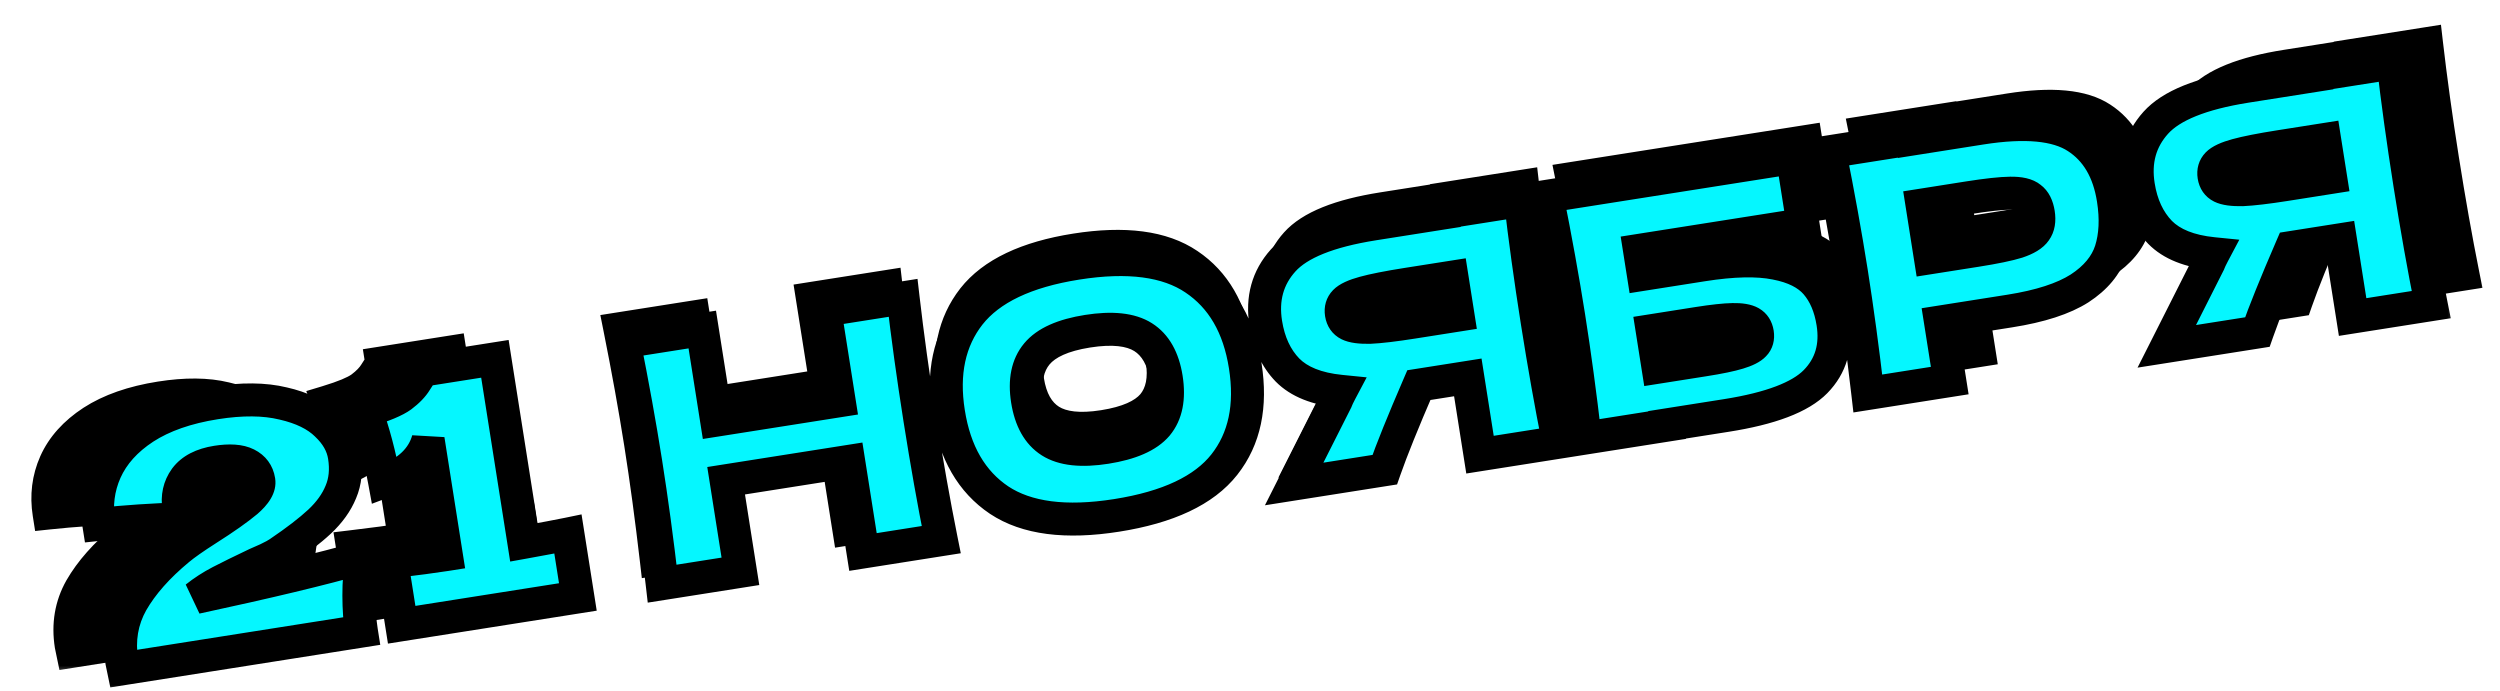
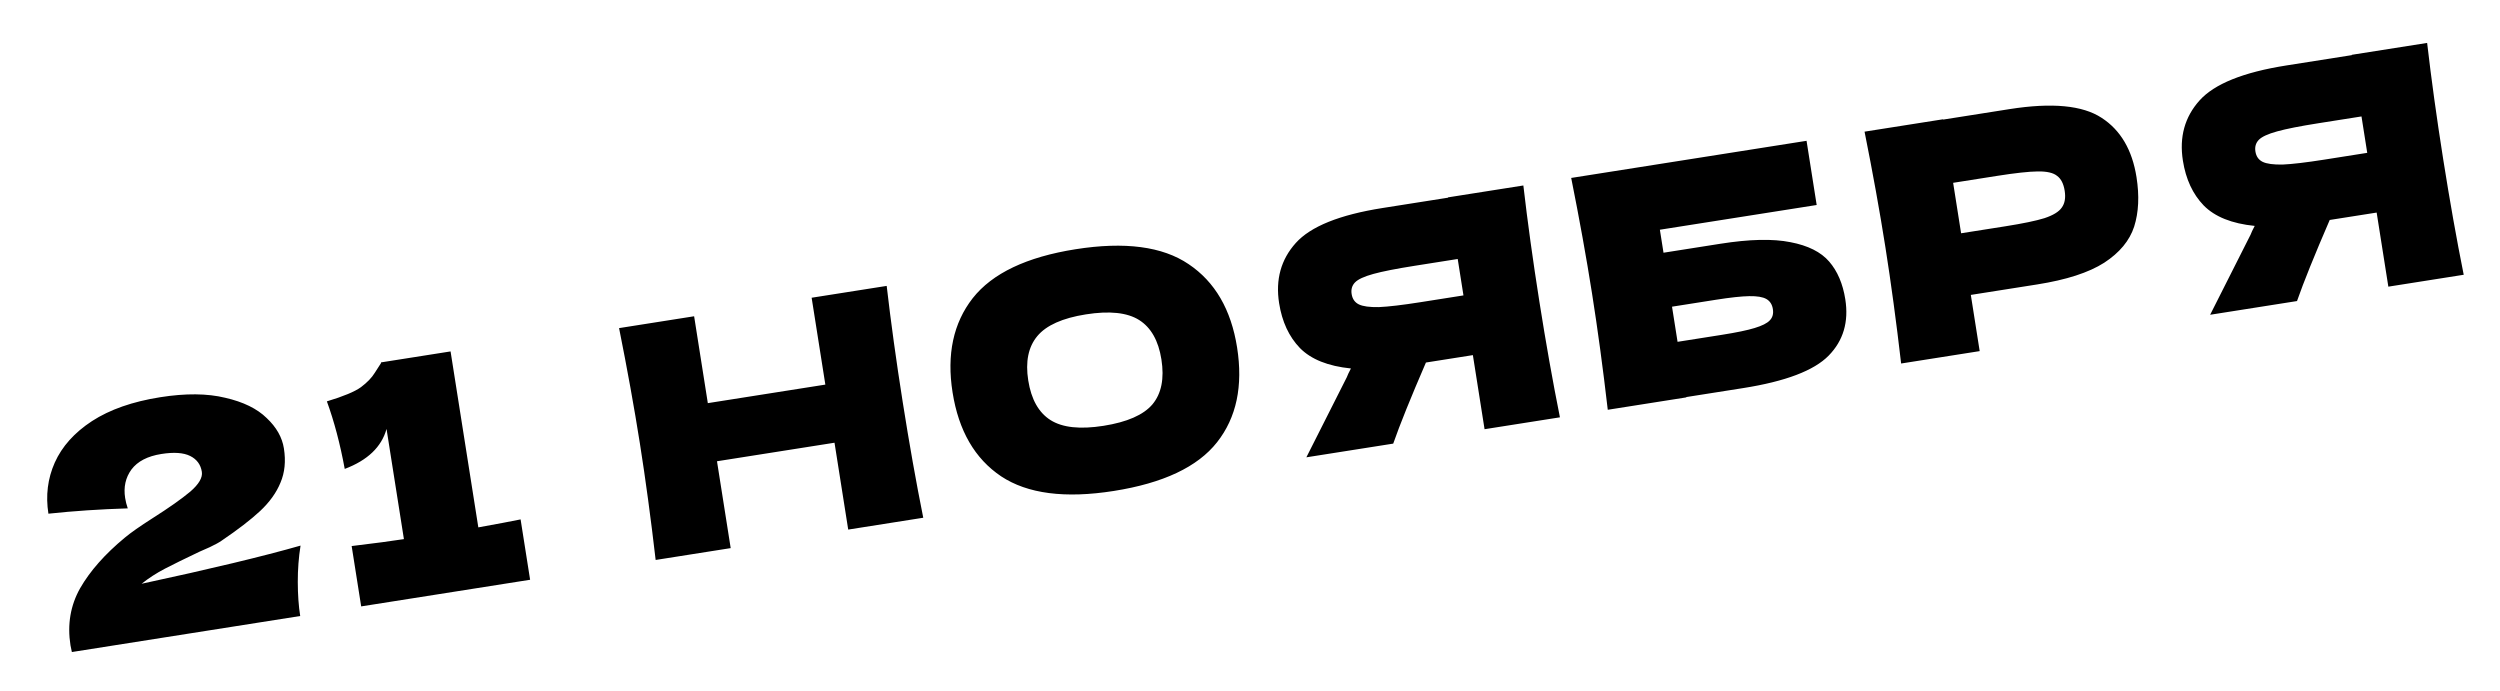
<svg xmlns="http://www.w3.org/2000/svg" width="246" height="68" viewBox="0 0 246 68" fill="none">
  <mask id="path-1-outside-1_1834_9141" maskUnits="userSpaceOnUse" x="0.602" y="0.999" width="244.395" height="65.519" fill="black">
-     <rect fill="white" x="0.602" y="0.999" width="244.395" height="65.519" />
-     <path d="M13.935 57.442C20.684 55.991 25.897 54.739 29.574 53.687C29.39 54.832 29.299 56.028 29.302 57.272C29.305 58.517 29.384 59.632 29.54 60.616L7.072 64.16L6.936 63.505C6.612 61.452 6.929 59.578 7.885 57.881C8.862 56.181 10.329 54.522 12.285 52.904C12.854 52.427 13.762 51.79 15.011 50.992C16.63 49.964 17.867 49.092 18.721 48.378C19.571 47.643 19.951 46.992 19.862 46.427C19.75 45.714 19.367 45.195 18.715 44.869C18.062 44.542 17.117 44.476 15.882 44.671C14.52 44.886 13.537 45.395 12.934 46.199C12.352 46.999 12.145 47.934 12.314 49.002C12.366 49.337 12.452 49.678 12.571 50.024C9.879 50.105 7.276 50.28 4.764 50.547C4.483 48.767 4.691 47.091 5.388 45.521C6.103 43.927 7.326 42.564 9.058 41.432C10.812 40.297 13.05 39.514 15.773 39.085C18.266 38.691 20.395 38.71 22.159 39.14C23.94 39.546 25.301 40.212 26.242 41.137C27.2 42.038 27.765 43.033 27.936 44.123C28.135 45.38 28.022 46.503 27.599 47.493C27.196 48.48 26.527 49.412 25.592 50.289C24.674 51.142 23.411 52.115 21.801 53.206C21.569 53.371 21.184 53.583 20.645 53.839C20.102 54.075 19.761 54.226 19.621 54.291C18.203 54.965 17.077 55.518 16.244 55.95C15.41 56.383 14.64 56.88 13.935 57.442ZM47.067 51.894C48.946 51.554 50.332 51.293 51.227 51.109L52.163 57.048L35.54 59.67L34.603 53.731C36.879 53.458 38.593 53.23 39.745 53.049L38.035 42.208C37.542 43.981 36.171 45.293 33.922 46.141C33.469 43.679 32.883 41.464 32.165 39.494C33.804 39 34.922 38.533 35.519 38.096C36.133 37.634 36.585 37.165 36.875 36.69C37.186 36.212 37.393 35.889 37.496 35.723L37.486 35.66L44.336 34.58L47.067 51.894ZM87.25 28.133C87.662 31.696 88.188 35.51 88.829 39.574C89.47 43.638 90.143 47.429 90.848 50.946L83.464 52.111L82.116 43.564L70.552 45.388L71.9 53.935L64.516 55.1C64.042 51.009 63.526 47.194 62.968 43.653C62.409 40.113 61.726 36.324 60.917 32.286L68.302 31.121L69.65 39.669L81.214 37.845L79.865 29.297L87.25 28.133ZM109.594 48.311C104.797 49.068 101.103 48.588 98.513 46.871C95.921 45.133 94.327 42.378 93.732 38.608C93.144 34.879 93.805 31.79 95.716 29.341C97.648 26.89 101.024 25.284 105.842 24.524C110.681 23.761 114.387 24.25 116.959 25.991C119.552 27.729 121.142 30.462 121.73 34.191C122.328 37.983 121.67 41.093 119.756 43.52C117.841 45.948 114.454 47.545 109.594 48.311ZM108.583 41.901C110.908 41.534 112.515 40.83 113.402 39.788C114.287 38.725 114.58 37.251 114.283 35.366C113.992 33.523 113.262 32.231 112.094 31.492C110.925 30.753 109.178 30.567 106.853 30.934C104.549 31.298 102.954 32.011 102.07 33.074C101.185 34.136 100.889 35.589 101.179 37.433C101.473 39.297 102.205 40.599 103.373 41.338C104.542 42.077 106.278 42.264 108.583 41.901ZM149.898 18.251C150.31 21.814 150.836 25.628 151.477 29.692C152.118 33.757 152.791 37.547 153.497 41.065L146.081 42.234L144.931 34.944L140.311 35.673C138.817 39.129 137.744 41.789 137.093 43.652L128.546 45L132.522 37.127C132.597 36.922 132.733 36.632 132.932 36.257C130.685 36.032 129.012 35.361 127.913 34.247C126.835 33.129 126.152 31.658 125.865 29.836C125.498 27.51 126.045 25.535 127.506 23.909C128.967 22.282 131.814 21.136 136.045 20.468L142.487 19.452L142.482 19.421L149.898 18.251ZM144.004 29.068L143.439 25.485L139.197 26.155C137.395 26.439 136.042 26.706 135.136 26.956C134.231 27.206 133.631 27.483 133.335 27.788C133.04 28.092 132.928 28.474 133.001 28.935C133.077 29.417 133.313 29.756 133.709 29.951C134.104 30.146 134.763 30.236 135.683 30.219C136.622 30.178 137.981 30.018 139.762 29.737L144.004 29.068ZM169.282 23.986C172.152 23.533 174.452 23.481 176.182 23.831C177.909 24.16 179.179 24.797 179.994 25.742C180.809 26.687 181.337 27.924 181.578 29.453C181.928 31.674 181.382 33.521 179.94 34.993C178.497 36.466 175.692 37.531 171.523 38.189L165.929 39.071L165.934 39.103L158.204 40.322C157.731 36.231 157.215 32.416 156.656 28.876C156.098 25.335 155.414 21.546 154.606 17.509L177.765 13.856L178.761 20.172L163.332 22.605L163.689 24.868L169.282 23.986ZM169.408 32.951C170.854 32.723 171.935 32.499 172.652 32.278C173.389 32.055 173.887 31.805 174.143 31.528C174.421 31.248 174.524 30.877 174.451 30.416C174.379 29.956 174.165 29.624 173.811 29.422C173.458 29.221 172.895 29.127 172.125 29.141C171.354 29.155 170.267 29.273 168.863 29.494L164.527 30.178L165.072 33.635L169.408 32.951ZM197.744 10.736C201.913 10.079 204.931 10.365 206.8 11.595C208.665 12.803 209.809 14.748 210.232 17.43C210.523 19.273 210.446 20.896 210.002 22.297C209.554 23.677 208.571 24.863 207.052 25.854C205.531 26.824 203.335 27.535 200.465 27.988L193.929 29.019L194.801 34.55L187.071 35.769C186.597 31.678 186.081 27.863 185.523 24.322C184.965 20.782 184.281 16.993 183.472 12.955L191.203 11.736L191.208 11.767L197.744 10.736ZM197.309 22.27C199.047 21.996 200.336 21.728 201.175 21.467C202.032 21.182 202.6 20.834 202.879 20.425C203.179 20.013 203.274 19.461 203.165 18.77C203.056 18.079 202.808 17.592 202.42 17.309C202.049 17.003 201.414 16.856 200.514 16.869C199.636 16.879 198.306 17.024 196.525 17.305L192.189 17.989L192.972 22.954L197.309 22.27ZM238.83 4.224C239.242 7.787 239.769 11.601 240.41 15.665C241.051 19.729 241.724 23.52 242.429 27.037L235.013 28.207L233.863 20.917L229.244 21.645C227.749 25.101 226.676 27.761 226.026 29.624L217.478 30.973L221.454 23.099C221.529 22.894 221.666 22.604 221.864 22.229C219.617 22.004 217.944 21.334 216.845 20.219C215.767 19.101 215.084 17.631 214.797 15.808C214.43 13.483 214.977 11.507 216.438 9.881C217.899 8.255 220.746 7.108 224.978 6.441L231.419 5.425L231.414 5.393L238.83 4.224ZM232.936 15.04L232.371 11.458L228.129 12.127C226.327 12.411 224.974 12.678 224.069 12.929C223.163 13.179 222.563 13.456 222.267 13.76C221.972 14.065 221.86 14.447 221.933 14.908C222.009 15.39 222.245 15.728 222.641 15.924C223.037 16.119 223.695 16.208 224.615 16.192C225.554 16.151 226.913 15.99 228.694 15.71L232.936 15.04Z" />
-   </mask>
+     </mask>
  <path d="M13.935 57.442C20.684 55.991 25.897 54.739 29.574 53.687C29.39 54.832 29.299 56.028 29.302 57.272C29.305 58.517 29.384 59.632 29.54 60.616L7.072 64.16L6.936 63.505C6.612 61.452 6.929 59.578 7.885 57.881C8.862 56.181 10.329 54.522 12.285 52.904C12.854 52.427 13.762 51.79 15.011 50.992C16.63 49.964 17.867 49.092 18.721 48.378C19.571 47.643 19.951 46.992 19.862 46.427C19.75 45.714 19.367 45.195 18.715 44.869C18.062 44.542 17.117 44.476 15.882 44.671C14.52 44.886 13.537 45.395 12.934 46.199C12.352 46.999 12.145 47.934 12.314 49.002C12.366 49.337 12.452 49.678 12.571 50.024C9.879 50.105 7.276 50.28 4.764 50.547C4.483 48.767 4.691 47.091 5.388 45.521C6.103 43.927 7.326 42.564 9.058 41.432C10.812 40.297 13.05 39.514 15.773 39.085C18.266 38.691 20.395 38.71 22.159 39.14C23.94 39.546 25.301 40.212 26.242 41.137C27.2 42.038 27.765 43.033 27.936 44.123C28.135 45.38 28.022 46.503 27.599 47.493C27.196 48.48 26.527 49.412 25.592 50.289C24.674 51.142 23.411 52.115 21.801 53.206C21.569 53.371 21.184 53.583 20.645 53.839C20.102 54.075 19.761 54.226 19.621 54.291C18.203 54.965 17.077 55.518 16.244 55.95C15.41 56.383 14.64 56.88 13.935 57.442ZM47.067 51.894C48.946 51.554 50.332 51.293 51.227 51.109L52.163 57.048L35.54 59.67L34.603 53.731C36.879 53.458 38.593 53.23 39.745 53.049L38.035 42.208C37.542 43.981 36.171 45.293 33.922 46.141C33.469 43.679 32.883 41.464 32.165 39.494C33.804 39 34.922 38.533 35.519 38.096C36.133 37.634 36.585 37.165 36.875 36.69C37.186 36.212 37.393 35.889 37.496 35.723L37.486 35.66L44.336 34.58L47.067 51.894ZM87.25 28.133C87.662 31.696 88.188 35.51 88.829 39.574C89.47 43.638 90.143 47.429 90.848 50.946L83.464 52.111L82.116 43.564L70.552 45.388L71.9 53.935L64.516 55.1C64.042 51.009 63.526 47.194 62.968 43.653C62.409 40.113 61.726 36.324 60.917 32.286L68.302 31.121L69.65 39.669L81.214 37.845L79.865 29.297L87.25 28.133ZM109.594 48.311C104.797 49.068 101.103 48.588 98.513 46.871C95.921 45.133 94.327 42.378 93.732 38.608C93.144 34.879 93.805 31.79 95.716 29.341C97.648 26.89 101.024 25.284 105.842 24.524C110.681 23.761 114.387 24.25 116.959 25.991C119.552 27.729 121.142 30.462 121.73 34.191C122.328 37.983 121.67 41.093 119.756 43.52C117.841 45.948 114.454 47.545 109.594 48.311ZM108.583 41.901C110.908 41.534 112.515 40.83 113.402 39.788C114.287 38.725 114.58 37.251 114.283 35.366C113.992 33.523 113.262 32.231 112.094 31.492C110.925 30.753 109.178 30.567 106.853 30.934C104.549 31.298 102.954 32.011 102.07 33.074C101.185 34.136 100.889 35.589 101.179 37.433C101.473 39.297 102.205 40.599 103.373 41.338C104.542 42.077 106.278 42.264 108.583 41.901ZM149.898 18.251C150.31 21.814 150.836 25.628 151.477 29.692C152.118 33.757 152.791 37.547 153.497 41.065L146.081 42.234L144.931 34.944L140.311 35.673C138.817 39.129 137.744 41.789 137.093 43.652L128.546 45L132.522 37.127C132.597 36.922 132.733 36.632 132.932 36.257C130.685 36.032 129.012 35.361 127.913 34.247C126.835 33.129 126.152 31.658 125.865 29.836C125.498 27.51 126.045 25.535 127.506 23.909C128.967 22.282 131.814 21.136 136.045 20.468L142.487 19.452L142.482 19.421L149.898 18.251ZM144.004 29.068L143.439 25.485L139.197 26.155C137.395 26.439 136.042 26.706 135.136 26.956C134.231 27.206 133.631 27.483 133.335 27.788C133.04 28.092 132.928 28.474 133.001 28.935C133.077 29.417 133.313 29.756 133.709 29.951C134.104 30.146 134.763 30.236 135.683 30.219C136.622 30.178 137.981 30.018 139.762 29.737L144.004 29.068ZM169.282 23.986C172.152 23.533 174.452 23.481 176.182 23.831C177.909 24.16 179.179 24.797 179.994 25.742C180.809 26.687 181.337 27.924 181.578 29.453C181.928 31.674 181.382 33.521 179.94 34.993C178.497 36.466 175.692 37.531 171.523 38.189L165.929 39.071L165.934 39.103L158.204 40.322C157.731 36.231 157.215 32.416 156.656 28.876C156.098 25.335 155.414 21.546 154.606 17.509L177.765 13.856L178.761 20.172L163.332 22.605L163.689 24.868L169.282 23.986ZM169.408 32.951C170.854 32.723 171.935 32.499 172.652 32.278C173.389 32.055 173.887 31.805 174.143 31.528C174.421 31.248 174.524 30.877 174.451 30.416C174.379 29.956 174.165 29.624 173.811 29.422C173.458 29.221 172.895 29.127 172.125 29.141C171.354 29.155 170.267 29.273 168.863 29.494L164.527 30.178L165.072 33.635L169.408 32.951ZM197.744 10.736C201.913 10.079 204.931 10.365 206.8 11.595C208.665 12.803 209.809 14.748 210.232 17.43C210.523 19.273 210.446 20.896 210.002 22.297C209.554 23.677 208.571 24.863 207.052 25.854C205.531 26.824 203.335 27.535 200.465 27.988L193.929 29.019L194.801 34.55L187.071 35.769C186.597 31.678 186.081 27.863 185.523 24.322C184.965 20.782 184.281 16.993 183.472 12.955L191.203 11.736L191.208 11.767L197.744 10.736ZM197.309 22.27C199.047 21.996 200.336 21.728 201.175 21.467C202.032 21.182 202.6 20.834 202.879 20.425C203.179 20.013 203.274 19.461 203.165 18.77C203.056 18.079 202.808 17.592 202.42 17.309C202.049 17.003 201.414 16.856 200.514 16.869C199.636 16.879 198.306 17.024 196.525 17.305L192.189 17.989L192.972 22.954L197.309 22.27ZM238.83 4.224C239.242 7.787 239.769 11.601 240.41 15.665C241.051 19.729 241.724 23.52 242.429 27.037L235.013 28.207L233.863 20.917L229.244 21.645C227.749 25.101 226.676 27.761 226.026 29.624L217.478 30.973L221.454 23.099C221.529 22.894 221.666 22.604 221.864 22.229C219.617 22.004 217.944 21.334 216.845 20.219C215.767 19.101 215.084 17.631 214.797 15.808C214.43 13.483 214.977 11.507 216.438 9.881C217.899 8.255 220.746 7.108 224.978 6.441L231.419 5.425L231.414 5.393L238.83 4.224ZM232.936 15.04L232.371 11.458L228.129 12.127C226.327 12.411 224.974 12.678 224.069 12.929C223.163 13.179 222.563 13.456 222.267 13.76C221.972 14.065 221.86 14.447 221.933 14.908C222.009 15.39 222.245 15.728 222.641 15.924C223.037 16.119 223.695 16.208 224.615 16.192C225.554 16.151 226.913 15.99 228.694 15.71L232.936 15.04Z" fill="black" />
-   <path d="M13.935 57.442L12.965 56.225L14.262 58.963L13.935 57.442ZM29.574 53.687L31.11 53.934L31.499 51.517L29.146 52.191L29.574 53.687ZM29.302 57.272L27.746 57.276L29.302 57.272ZM29.54 60.616L29.782 62.154L31.319 61.911L31.077 60.374L29.54 60.616ZM7.072 64.16L5.548 64.476L5.849 65.928L7.314 65.697L7.072 64.16ZM6.936 63.505L5.399 63.748L5.405 63.784L5.413 63.821L6.936 63.505ZM7.885 57.881L6.536 57.105L6.529 57.117L7.885 57.881ZM12.285 52.904L13.277 54.102L13.284 54.097L12.285 52.904ZM15.011 50.992L14.177 49.678L14.172 49.681L15.011 50.992ZM18.721 48.378L19.719 49.571L19.729 49.563L19.738 49.555L18.721 48.378ZM18.715 44.869L19.411 43.477L19.411 43.477L18.715 44.869ZM12.934 46.199L11.69 45.265L11.683 45.274L11.676 45.284L12.934 46.199ZM12.571 50.024L12.618 51.58L14.73 51.516L14.043 49.518L12.571 50.024ZM4.764 50.547L3.227 50.79L3.457 52.251L4.928 52.095L4.764 50.547ZM5.388 45.521L3.968 44.885L3.966 44.89L5.388 45.521ZM9.058 41.432L8.213 40.126L8.207 40.13L9.058 41.432ZM22.159 39.14L21.79 40.652L21.801 40.655L21.813 40.657L22.159 39.14ZM26.242 41.137L25.15 42.246L25.163 42.259L25.176 42.271L26.242 41.137ZM27.599 47.493L26.168 46.881L26.163 46.893L26.158 46.905L27.599 47.493ZM25.592 50.289L26.652 51.429L26.657 51.424L25.592 50.289ZM21.801 53.206L20.928 51.918L20.912 51.929L20.897 51.94L21.801 53.206ZM20.645 53.839L21.265 55.266L21.29 55.256L21.314 55.244L20.645 53.839ZM19.621 54.291L18.966 52.879L18.959 52.882L18.953 52.885L19.621 54.291ZM16.244 55.95L15.527 54.569L16.244 55.95ZM13.935 57.442L14.262 58.963C21.022 57.51 26.275 56.249 30.002 55.183L29.574 53.687L29.146 52.191C25.518 53.229 20.345 54.472 13.607 55.921L13.935 57.442ZM29.574 53.687L28.038 53.44C27.839 54.674 27.743 55.953 27.746 57.276L29.302 57.272L30.858 57.269C30.855 56.102 30.94 54.991 31.11 53.934L29.574 53.687ZM29.302 57.272L27.746 57.276C27.749 58.582 27.832 59.779 28.003 60.859L29.54 60.616L31.077 60.374C30.936 59.485 30.861 58.452 30.858 57.269L29.302 57.272ZM29.54 60.616L29.297 59.079L6.829 62.623L7.072 64.16L7.314 65.697L29.782 62.154L29.54 60.616ZM7.072 64.16L8.596 63.845L8.46 63.19L6.936 63.505L5.413 63.821L5.548 64.476L7.072 64.16ZM6.936 63.505L8.473 63.263C8.2 61.531 8.468 60.015 9.24 58.645L7.885 57.881L6.529 57.117C5.389 59.14 5.025 61.373 5.399 63.748L6.936 63.505ZM7.885 57.881L9.234 58.656C10.095 57.157 11.424 55.635 13.277 54.102L12.285 52.904L11.293 51.705C9.234 53.408 7.629 55.204 6.536 57.105L7.885 57.881ZM12.285 52.904L13.284 54.097C13.773 53.687 14.613 53.093 15.849 52.303L15.011 50.992L14.172 49.681C12.912 50.487 11.934 51.168 11.286 51.71L12.285 52.904ZM15.011 50.992L15.845 52.306C17.487 51.263 18.79 50.349 19.719 49.571L18.721 48.378L17.722 47.185C16.945 47.835 15.774 48.664 14.177 49.678L15.011 50.992ZM18.721 48.378L19.738 49.555C20.625 48.788 21.627 47.63 21.399 46.184L19.862 46.427L18.325 46.669C18.298 46.498 18.367 46.439 18.3 46.553C18.228 46.677 18.056 46.896 17.703 47.201L18.721 48.378ZM19.862 46.427L21.399 46.184C21.207 44.968 20.506 44.025 19.411 43.477L18.715 44.869L18.018 46.26C18.228 46.365 18.292 46.46 18.325 46.669L19.862 46.427ZM18.715 44.869L19.411 43.477C18.326 42.934 16.991 42.921 15.639 43.134L15.882 44.671L16.124 46.208C17.244 46.032 17.798 46.15 18.018 46.26L18.715 44.869ZM15.882 44.671L15.639 43.134C14.029 43.388 12.614 44.033 11.69 45.265L12.934 46.199L14.179 47.133C14.46 46.758 15.011 46.384 16.124 46.208L15.882 44.671ZM12.934 46.199L11.676 45.284C10.827 46.45 10.55 47.81 10.777 49.245L12.314 49.002L13.851 48.76C13.74 48.057 13.877 47.548 14.193 47.114L12.934 46.199ZM12.314 49.002L10.777 49.245C10.845 49.676 10.954 50.105 11.1 50.53L12.571 50.024L14.043 49.518C13.951 49.251 13.888 48.999 13.851 48.76L12.314 49.002ZM12.571 50.024L12.524 48.469C9.795 48.551 7.153 48.728 4.599 49L4.764 50.547L4.928 52.095C7.399 51.831 9.963 51.66 12.618 51.58L12.571 50.024ZM4.764 50.547L6.301 50.305C6.064 48.805 6.241 47.435 6.81 46.153L5.388 45.521L3.966 44.89C3.141 46.748 2.901 48.728 3.227 50.79L4.764 50.547ZM5.388 45.521L6.808 46.158C7.38 44.882 8.38 43.734 9.91 42.735L9.058 41.432L8.207 40.13C6.272 41.394 4.826 42.972 3.968 44.885L5.388 45.521ZM9.058 41.432L9.904 42.738C11.426 41.753 13.442 41.028 16.016 40.622L15.773 39.085L15.531 37.548C12.658 38.001 10.197 38.841 8.213 40.126L9.058 41.432ZM15.773 39.085L16.016 40.622C18.379 40.249 20.288 40.286 21.79 40.652L22.159 39.14L22.527 37.629C20.502 37.134 18.153 37.134 15.531 37.548L15.773 39.085ZM22.159 39.14L21.813 40.657C23.417 41.023 24.481 41.587 25.15 42.246L26.242 41.137L27.333 40.028C26.122 38.837 24.464 38.07 22.505 37.623L22.159 39.14ZM26.242 41.137L25.176 42.271C25.932 42.982 26.291 43.679 26.399 44.365L27.936 44.123L29.473 43.88C29.238 42.388 28.467 41.094 27.308 40.004L26.242 41.137ZM27.936 44.123L26.399 44.365C26.56 45.386 26.457 46.206 26.168 46.881L27.599 47.493L29.029 48.105C29.587 46.8 29.709 45.373 29.473 43.88L27.936 44.123ZM27.599 47.493L26.158 46.905C25.855 47.647 25.332 48.4 24.527 49.155L25.592 50.289L26.657 51.424C27.722 50.424 28.537 49.312 29.039 48.081L27.599 47.493ZM25.592 50.289L24.532 49.15C23.696 49.928 22.503 50.85 20.928 51.918L21.801 53.206L22.674 54.494C24.318 53.38 25.653 52.357 26.652 51.429L25.592 50.289ZM21.801 53.206L20.897 51.94C20.783 52.021 20.502 52.184 19.976 52.434L20.645 53.839L21.314 55.244C21.866 54.981 22.356 54.722 22.705 54.472L21.801 53.206ZM20.645 53.839L20.024 52.412C19.488 52.645 19.127 52.804 18.966 52.879L19.621 54.291L20.276 55.702C20.395 55.647 20.717 55.505 21.265 55.266L20.645 53.839ZM19.621 54.291L18.953 52.885C17.528 53.563 16.384 54.125 15.527 54.569L16.244 55.95L16.96 57.332C17.771 56.912 18.878 56.367 20.289 55.696L19.621 54.291ZM16.244 55.95L15.527 54.569C14.608 55.046 13.753 55.597 12.965 56.225L13.935 57.442L14.904 58.659C15.528 58.162 16.212 57.719 16.96 57.332L16.244 55.95ZM47.067 51.894L45.53 52.136L45.778 53.708L47.344 53.425L47.067 51.894ZM51.227 51.109L52.764 50.867L52.51 49.256L50.913 49.585L51.227 51.109ZM52.163 57.048L52.406 58.585L53.943 58.343L53.7 56.806L52.163 57.048ZM35.54 59.67L34.003 59.912L34.246 61.449L35.783 61.207L35.54 59.67ZM34.603 53.731L34.418 52.186L32.815 52.378L33.066 53.973L34.603 53.731ZM39.745 53.049L39.988 54.586L41.525 54.343L41.282 52.806L39.745 53.049ZM38.035 42.208L39.572 41.965L36.536 41.791L38.035 42.208ZM33.922 46.141L32.391 46.423L32.728 48.255L34.471 47.597L33.922 46.141ZM32.165 39.494L31.715 38.005L30.138 38.48L30.703 40.028L32.165 39.494ZM35.519 38.096L36.439 39.35L36.447 39.345L36.454 39.339L35.519 38.096ZM36.875 36.69L35.571 35.842L35.559 35.861L35.547 35.88L36.875 36.69ZM37.496 35.723L38.82 36.539L39.122 36.049L39.033 35.48L37.496 35.723ZM37.486 35.66L37.243 34.123L35.706 34.365L35.949 35.902L37.486 35.66ZM44.336 34.58L45.873 34.337L45.631 32.8L44.094 33.042L44.336 34.58ZM47.067 51.894L47.344 53.425C49.224 53.085 50.627 52.821 51.54 52.633L51.227 51.109L50.913 49.585C50.038 49.765 48.667 50.024 46.791 50.362L47.067 51.894ZM51.227 51.109L49.69 51.351L50.626 57.29L52.163 57.048L53.7 56.806L52.764 50.867L51.227 51.109ZM52.163 57.048L51.921 55.511L35.298 58.133L35.54 59.67L35.783 61.207L52.406 58.585L52.163 57.048ZM35.54 59.67L37.077 59.428L36.141 53.488L34.603 53.731L33.066 53.973L34.003 59.912L35.54 59.67ZM34.603 53.731L34.789 55.276C37.069 55.002 38.806 54.772 39.988 54.586L39.745 53.049L39.503 51.512C38.38 51.689 36.689 51.913 34.418 52.186L34.603 53.731ZM39.745 53.049L41.282 52.806L39.572 41.965L38.035 42.208L36.498 42.45L38.208 53.291L39.745 53.049ZM38.035 42.208L36.536 41.791C36.215 42.946 35.313 43.953 33.372 44.685L33.922 46.141L34.471 47.597C37.029 46.632 38.87 45.017 39.535 42.624L38.035 42.208ZM33.922 46.141L35.452 45.86C34.986 43.328 34.38 41.026 33.627 38.961L32.165 39.494L30.703 40.028C31.387 41.901 31.951 44.031 32.391 46.423L33.922 46.141ZM32.165 39.494L32.614 40.984C34.259 40.488 35.608 39.96 36.439 39.35L35.519 38.096L34.599 36.841C34.237 37.106 33.349 37.511 31.715 38.005L32.165 39.494ZM35.519 38.096L36.454 39.339C37.17 38.801 37.78 38.195 38.203 37.501L36.875 36.69L35.547 35.88C35.391 36.136 35.096 36.467 34.584 36.852L35.519 38.096ZM36.875 36.69L38.18 37.538C38.489 37.062 38.706 36.724 38.82 36.539L37.496 35.723L36.171 34.907C36.08 35.054 35.883 35.361 35.571 35.842L36.875 36.69ZM37.496 35.723L39.033 35.48L39.023 35.417L37.486 35.66L35.949 35.902L35.959 35.965L37.496 35.723ZM37.486 35.66L37.728 37.197L44.578 36.117L44.336 34.58L44.094 33.042L37.243 34.123L37.486 35.66ZM44.336 34.58L42.799 34.822L45.53 52.136L47.067 51.894L48.604 51.651L45.873 34.337L44.336 34.58ZM87.25 28.133L88.796 27.954L88.61 26.343L87.007 26.596L87.25 28.133ZM90.848 50.946L91.091 52.483L92.693 52.23L92.374 50.64L90.848 50.946ZM83.464 52.111L81.927 52.353L82.169 53.89L83.706 53.648L83.464 52.111ZM82.116 43.564L83.653 43.321L83.41 41.784L81.873 42.027L82.116 43.564ZM70.552 45.388L70.309 43.851L68.772 44.093L69.015 45.63L70.552 45.388ZM71.9 53.935L72.142 55.472L73.68 55.23L73.437 53.692L71.9 53.935ZM64.516 55.1L62.97 55.279L63.156 56.889L64.758 56.637L64.516 55.1ZM60.917 32.286L60.675 30.749L59.073 31.002L59.391 32.592L60.917 32.286ZM68.302 31.121L69.839 30.879L69.596 29.342L68.059 29.584L68.302 31.121ZM69.65 39.669L68.113 39.911L68.355 41.448L69.892 41.206L69.65 39.669ZM81.214 37.845L81.456 39.382L82.993 39.139L82.751 37.602L81.214 37.845ZM79.865 29.297L79.623 27.76L78.086 28.003L78.328 29.54L79.865 29.297ZM87.25 28.133L85.704 28.311C86.119 31.899 86.648 35.734 87.292 39.816L88.829 39.574L90.366 39.332C89.728 35.286 89.205 31.493 88.796 27.954L87.25 28.133ZM88.829 39.574L87.292 39.816C87.936 43.899 88.613 47.711 89.323 51.252L90.848 50.946L92.374 50.64C91.674 47.147 91.004 43.377 90.366 39.332L88.829 39.574ZM90.848 50.946L90.606 49.409L83.221 50.574L83.464 52.111L83.706 53.648L91.091 52.483L90.848 50.946ZM83.464 52.111L85.001 51.868L83.653 43.321L82.116 43.564L80.579 43.806L81.927 52.353L83.464 52.111ZM82.116 43.564L81.873 42.027L70.309 43.851L70.552 45.388L70.794 46.925L82.358 45.101L82.116 43.564ZM70.552 45.388L69.015 45.63L70.363 54.177L71.9 53.935L73.437 53.692L72.089 45.145L70.552 45.388ZM71.9 53.935L71.657 52.398L64.273 53.563L64.516 55.1L64.758 56.637L72.142 55.472L71.9 53.935ZM64.516 55.1L66.061 54.921C65.586 50.812 65.067 46.975 64.505 43.411L62.968 43.653L61.431 43.896C61.985 47.412 62.498 51.206 62.97 55.279L64.516 55.1ZM62.968 43.653L64.505 43.411C63.943 39.846 63.255 36.036 62.443 31.981L60.917 32.286L59.391 32.592C60.196 36.611 60.876 40.379 61.431 43.896L62.968 43.653ZM60.917 32.286L61.16 33.823L68.544 32.658L68.302 31.121L68.059 29.584L60.675 30.749L60.917 32.286ZM68.302 31.121L66.764 31.364L68.113 39.911L69.65 39.669L71.187 39.426L69.839 30.879L68.302 31.121ZM69.65 39.669L69.892 41.206L81.456 39.382L81.214 37.845L80.971 36.307L69.407 38.132L69.65 39.669ZM81.214 37.845L82.751 37.602L81.403 29.055L79.865 29.297L78.328 29.54L79.677 38.087L81.214 37.845ZM79.865 29.297L80.108 30.834L87.492 29.67L87.25 28.133L87.007 26.596L79.623 27.76L79.865 29.297ZM98.513 46.871L97.647 48.163L97.654 48.168L98.513 46.871ZM95.716 29.341L94.494 28.378L94.49 28.384L95.716 29.341ZM116.959 25.991L116.086 27.279L116.092 27.283L116.959 25.991ZM119.756 43.52L120.978 44.484L119.756 43.52ZM113.402 39.788L114.587 40.797L114.593 40.791L114.598 40.783L113.402 39.788ZM112.094 31.492L111.262 32.808L112.094 31.492ZM102.07 33.074L103.266 34.069L102.07 33.074ZM103.373 41.338L104.205 40.023L103.373 41.338ZM109.594 48.311L109.351 46.774C104.731 47.503 101.498 46.983 99.373 45.574L98.513 46.871L97.654 48.168C100.708 50.193 104.862 50.633 109.836 49.848L109.594 48.311ZM98.513 46.871L99.38 45.578C97.225 44.134 95.812 41.81 95.269 38.365L93.732 38.608L92.195 38.85C92.841 42.946 94.616 46.132 97.647 48.163L98.513 46.871ZM93.732 38.608L95.269 38.365C94.732 34.963 95.353 32.336 96.943 30.299L95.716 29.341L94.49 28.384C92.258 31.244 91.555 34.794 92.195 38.85L93.732 38.608ZM95.716 29.341L96.939 30.305C98.523 28.294 101.444 26.793 106.084 26.061L105.842 24.524L105.599 22.987C100.603 23.775 96.774 25.485 94.494 28.378L95.716 29.341ZM105.842 24.524L106.084 26.061C110.749 25.325 113.985 25.857 116.086 27.279L116.959 25.991L117.831 24.702C114.788 22.642 110.613 22.196 105.599 22.987L105.842 24.524ZM116.959 25.991L116.092 27.283C118.251 28.73 119.657 31.036 120.193 34.434L121.73 34.191L123.267 33.949C122.627 29.889 120.852 26.727 117.825 24.698L116.959 25.991ZM121.73 34.191L120.193 34.434C120.741 37.908 120.117 40.549 118.534 42.557L119.756 43.52L120.978 44.484C123.223 41.637 123.916 38.058 123.267 33.949L121.73 34.191ZM119.756 43.52L118.534 42.557C116.971 44.538 114.043 46.034 109.351 46.774L109.594 48.311L109.836 49.848C114.865 49.055 118.712 47.357 120.978 44.484L119.756 43.52ZM108.583 41.901L108.825 43.438C111.276 43.051 113.337 42.264 114.587 40.797L113.402 39.788L112.218 38.779C111.693 39.396 110.54 40.017 108.34 40.364L108.583 41.901ZM113.402 39.788L114.598 40.783C115.866 39.26 116.159 37.276 115.82 35.123L114.283 35.366L112.746 35.608C113.001 37.227 112.707 38.191 112.206 38.793L113.402 39.788ZM114.283 35.366L115.82 35.123C115.485 33 114.593 31.231 112.925 30.177L112.094 31.492L111.262 32.808C111.932 33.231 112.499 34.045 112.746 35.608L114.283 35.366ZM112.094 31.492L112.925 30.177C111.279 29.136 109.068 29.009 106.611 29.397L106.853 30.934L107.095 32.471C109.289 32.125 110.572 32.371 111.262 32.808L112.094 31.492ZM106.853 30.934L106.611 29.397C104.17 29.782 102.118 30.583 100.874 32.078L102.07 33.074L103.266 34.069C103.79 33.439 104.927 32.813 107.095 32.471L106.853 30.934ZM102.07 33.074L100.874 32.078C99.612 33.594 99.307 35.552 99.642 37.675L101.179 37.433L102.716 37.19C102.47 35.627 102.759 34.678 103.266 34.069L102.07 33.074ZM101.179 37.433L99.642 37.675C99.98 39.813 100.871 41.596 102.542 42.653L103.373 41.338L104.205 40.023C103.539 39.602 102.967 38.781 102.716 37.19L101.179 37.433ZM103.373 41.338L102.542 42.653C104.186 43.693 106.385 43.823 108.825 43.438L108.583 41.901L108.34 40.364C106.172 40.706 104.898 40.461 104.205 40.023L103.373 41.338ZM149.898 18.251L151.444 18.072L151.258 16.461L149.656 16.714L149.898 18.251ZM153.497 41.065L153.739 42.602L155.341 42.349L155.022 40.759L153.497 41.065ZM146.081 42.234L144.544 42.477L144.786 44.014L146.323 43.771L146.081 42.234ZM144.931 34.944L146.468 34.702L146.225 33.164L144.688 33.407L144.931 34.944ZM140.311 35.673L140.069 34.136L139.223 34.269L138.883 35.055L140.311 35.673ZM137.093 43.652L137.336 45.189L138.255 45.044L138.562 44.165L137.093 43.652ZM128.546 45L127.157 44.299L125.788 47.01L128.789 46.537L128.546 45ZM132.522 37.127L133.911 37.828L133.952 37.747L133.983 37.661L132.522 37.127ZM132.932 36.257L134.307 36.985L135.39 34.94L133.087 34.709L132.932 36.257ZM127.913 34.247L126.793 35.327L126.799 35.333L126.805 35.339L127.913 34.247ZM127.506 23.909L128.663 24.949L127.506 23.909ZM142.487 19.452L142.73 20.989L144.267 20.747L144.024 19.21L142.487 19.452ZM142.482 19.421L142.24 17.884L140.703 18.126L140.945 19.663L142.482 19.421ZM144.004 29.068L144.246 30.605L145.783 30.362L145.541 28.825L144.004 29.068ZM143.439 25.485L144.976 25.243L144.733 23.706L143.196 23.948L143.439 25.485ZM135.136 26.956L135.551 28.456L135.136 26.956ZM133.335 27.788L132.219 26.703L132.219 26.703L133.335 27.788ZM133.709 29.951L134.397 28.555L134.397 28.555L133.709 29.951ZM135.683 30.219L135.711 31.775L135.731 31.775L135.751 31.774L135.683 30.219ZM149.898 18.251L148.352 18.43C148.767 22.017 149.296 25.853 149.94 29.935L151.477 29.692L153.014 29.45C152.376 25.404 151.853 21.612 151.444 18.072L149.898 18.251ZM151.477 29.692L149.94 29.935C150.584 34.017 151.261 37.829 151.971 41.37L153.497 41.065L155.022 40.759C154.322 37.265 153.653 33.496 153.014 29.45L151.477 29.692ZM153.497 41.065L153.254 39.527L145.838 40.697L146.081 42.234L146.323 43.771L153.739 42.602L153.497 41.065ZM146.081 42.234L147.618 41.992L146.468 34.702L144.931 34.944L143.394 35.186L144.544 42.477L146.081 42.234ZM144.931 34.944L144.688 33.407L140.069 34.136L140.311 35.673L140.554 37.21L145.173 36.481L144.931 34.944ZM140.311 35.673L138.883 35.055C137.385 38.521 136.294 41.221 135.624 43.139L137.093 43.652L138.562 44.165C139.194 42.356 140.249 39.737 141.74 36.29L140.311 35.673ZM137.093 43.652L136.851 42.115L128.304 43.463L128.546 45L128.789 46.537L137.336 45.189L137.093 43.652ZM128.546 45L129.935 45.701L133.911 37.828L132.522 37.127L131.133 36.425L127.157 44.299L128.546 45ZM132.522 37.127L133.983 37.661C134.021 37.559 134.117 37.344 134.307 36.985L132.932 36.257L131.557 35.529C131.35 35.919 131.173 36.285 131.06 36.592L132.522 37.127ZM132.932 36.257L133.087 34.709C131.045 34.504 129.773 33.917 129.021 33.154L127.913 34.247L126.805 35.339C128.25 36.806 130.325 37.559 132.777 37.805L132.932 36.257ZM127.913 34.247L129.033 33.167C128.216 32.319 127.649 31.161 127.402 29.593L125.865 29.836L124.327 30.078C124.655 32.155 125.454 33.938 126.793 35.327L127.913 34.247ZM125.865 29.836L127.402 29.593C127.101 27.69 127.542 26.197 128.663 24.949L127.506 23.909L126.349 22.869C124.548 24.873 123.894 27.331 124.327 30.078L125.865 29.836ZM127.506 23.909L128.663 24.949C129.745 23.745 132.12 22.663 136.288 22.005L136.045 20.468L135.803 18.931C131.507 19.609 128.19 20.82 126.349 22.869L127.506 23.909ZM136.045 20.468L136.288 22.005L142.73 20.989L142.487 19.452L142.245 17.915L135.803 18.931L136.045 20.468ZM142.487 19.452L144.024 19.21L144.019 19.178L142.482 19.421L140.945 19.663L140.95 19.695L142.487 19.452ZM142.482 19.421L142.725 20.958L150.141 19.788L149.898 18.251L149.656 16.714L142.24 17.884L142.482 19.421ZM144.004 29.068L145.541 28.825L144.976 25.243L143.439 25.485L141.902 25.728L142.467 29.31L144.004 29.068ZM143.439 25.485L143.196 23.948L138.954 24.618L139.197 26.155L139.439 27.692L143.681 27.023L143.439 25.485ZM139.197 26.155L138.954 24.618C137.138 24.904 135.714 25.182 134.722 25.456L135.136 26.956L135.551 28.456C136.369 28.23 137.652 27.974 139.439 27.692L139.197 26.155ZM135.136 26.956L134.722 25.456C133.801 25.711 132.831 26.073 132.219 26.703L133.335 27.788L134.451 28.872C134.413 28.912 134.447 28.863 134.659 28.764C134.858 28.672 135.149 28.567 135.551 28.456L135.136 26.956ZM133.335 27.788L132.219 26.703C131.545 27.398 131.324 28.289 131.464 29.178L133.001 28.935L134.538 28.693C134.531 28.65 134.542 28.675 134.524 28.738C134.515 28.768 134.502 28.797 134.487 28.824C134.471 28.85 134.458 28.866 134.451 28.872L133.335 27.788ZM133.001 28.935L131.464 29.178C131.609 30.098 132.118 30.901 133.02 31.346L133.709 29.951L134.397 28.555C134.404 28.559 134.422 28.569 134.446 28.589C134.47 28.61 134.493 28.634 134.512 28.661C134.551 28.717 134.546 28.743 134.538 28.693L133.001 28.935ZM133.709 29.951L133.02 31.346C133.773 31.718 134.756 31.792 135.711 31.775L135.683 30.219L135.656 28.663C135.247 28.671 134.936 28.653 134.709 28.622C134.471 28.59 134.388 28.551 134.397 28.555L133.709 29.951ZM135.683 30.219L135.751 31.774C136.779 31.729 138.208 31.557 140.004 31.274L139.762 29.737L139.519 28.2C137.754 28.478 136.464 28.628 135.616 28.665L135.683 30.219ZM139.762 29.737L140.004 31.274L144.246 30.605L144.004 29.068L143.761 27.531L139.519 28.2L139.762 29.737ZM176.182 23.831L175.874 25.356L175.882 25.358L175.891 25.36L176.182 23.831ZM179.94 34.993L178.828 33.905L179.94 34.993ZM165.929 39.071L165.687 37.534L164.15 37.777L164.392 39.314L165.929 39.071ZM165.934 39.103L166.177 40.64L167.714 40.397L167.471 38.86L165.934 39.103ZM158.204 40.322L156.658 40.501L156.845 42.112L158.447 41.859L158.204 40.322ZM154.606 17.509L154.363 15.971L152.762 16.224L153.08 17.814L154.606 17.509ZM177.765 13.856L179.302 13.613L179.059 12.076L177.522 12.319L177.765 13.856ZM178.761 20.172L179.004 21.709L180.541 21.466L180.298 19.929L178.761 20.172ZM163.332 22.605L163.09 21.068L161.553 21.311L161.795 22.848L163.332 22.605ZM163.689 24.868L162.152 25.11L162.394 26.647L163.931 26.405L163.689 24.868ZM172.652 32.278L172.2 30.789L172.194 30.791L172.652 32.278ZM174.143 31.528L173.039 30.432L173.021 30.45L173.003 30.469L174.143 31.528ZM173.811 29.422L173.041 30.774L173.041 30.774L173.811 29.422ZM172.125 29.141L172.153 30.697L172.125 29.141ZM164.527 30.178L164.284 28.641L162.747 28.884L162.99 30.421L164.527 30.178ZM165.072 33.635L163.535 33.877L163.777 35.414L165.314 35.172L165.072 33.635ZM169.282 23.986L169.525 25.523C172.315 25.083 174.405 25.059 175.874 25.356L176.182 23.831L176.491 22.306C174.5 21.903 171.99 21.983 169.04 22.448L169.282 23.986ZM176.182 23.831L175.891 25.36C177.411 25.649 178.308 26.169 178.815 26.758L179.994 25.742L181.173 24.726C180.051 23.425 178.407 22.671 176.473 22.303L176.182 23.831ZM179.994 25.742L178.815 26.758C179.4 27.436 179.834 28.384 180.041 29.696L181.578 29.453L183.115 29.211C182.839 27.464 182.217 25.938 181.173 24.726L179.994 25.742ZM181.578 29.453L180.041 29.696C180.322 31.481 179.891 32.819 178.828 33.905L179.94 34.993L181.051 36.082C182.873 34.223 183.534 31.867 183.115 29.211L181.578 29.453ZM179.94 34.993L178.828 33.905C177.763 34.992 175.405 36.001 171.28 36.652L171.523 38.189L171.765 39.726C175.979 39.062 179.232 37.94 181.051 36.082L179.94 34.993ZM171.523 38.189L171.28 36.652L165.687 37.534L165.929 39.071L166.172 40.608L171.765 39.726L171.523 38.189ZM165.929 39.071L164.392 39.314L164.397 39.345L165.934 39.103L167.471 38.86L167.466 38.829L165.929 39.071ZM165.934 39.103L165.692 37.566L157.962 38.785L158.204 40.322L158.447 41.859L166.177 40.64L165.934 39.103ZM158.204 40.322L159.75 40.143C159.274 36.034 158.756 32.197 158.193 28.633L156.656 28.876L155.119 29.118C155.674 32.635 156.187 36.428 156.658 40.501L158.204 40.322ZM156.656 28.876L158.193 28.633C157.631 25.069 156.944 21.259 156.132 17.203L154.606 17.509L153.08 17.814C153.885 21.834 154.565 25.602 155.119 29.118L156.656 28.876ZM154.606 17.509L154.848 19.046L178.007 15.393L177.765 13.856L177.522 12.319L154.363 15.971L154.606 17.509ZM177.765 13.856L176.228 14.098L177.224 20.414L178.761 20.172L180.298 19.929L179.302 13.613L177.765 13.856ZM178.761 20.172L178.519 18.635L163.09 21.068L163.332 22.605L163.575 24.142L179.004 21.709L178.761 20.172ZM163.332 22.605L161.795 22.848L162.152 25.11L163.689 24.868L165.226 24.625L164.869 22.363L163.332 22.605ZM163.689 24.868L163.931 26.405L169.525 25.523L169.282 23.986L169.04 22.448L163.447 23.331L163.689 24.868ZM169.408 32.951L169.651 34.488C171.114 34.257 172.284 34.02 173.109 33.766L172.652 32.278L172.194 30.791C171.586 30.978 170.593 31.189 169.166 31.414L169.408 32.951ZM172.652 32.278L173.103 33.767C173.883 33.531 174.728 33.185 175.284 32.587L174.143 31.528L173.003 30.469C173.046 30.423 173.033 30.455 172.878 30.533C172.733 30.606 172.513 30.694 172.2 30.789L172.652 32.278ZM174.143 31.528L175.248 32.624C175.942 31.925 176.122 31.023 175.988 30.174L174.451 30.416L172.914 30.659C172.923 30.716 172.91 30.694 172.929 30.625C172.939 30.59 172.954 30.552 172.976 30.515C172.998 30.478 173.021 30.45 173.039 30.432L174.143 31.528ZM174.451 30.416L175.988 30.174C175.854 29.323 175.41 28.543 174.582 28.071L173.811 29.422L173.041 30.774C173.027 30.767 173.007 30.753 172.985 30.732C172.962 30.71 172.943 30.687 172.928 30.665C172.898 30.618 172.905 30.603 172.914 30.659L174.451 30.416ZM173.811 29.422L174.582 28.071C173.851 27.654 172.937 27.57 172.096 27.585L172.125 29.141L172.153 30.697C172.474 30.691 172.707 30.709 172.868 30.735C173.035 30.763 173.073 30.793 173.041 30.774L173.811 29.422ZM172.125 29.141L172.096 27.585C171.217 27.601 170.047 27.732 168.621 27.957L168.863 29.494L169.106 31.031C170.487 30.814 171.49 30.709 172.153 30.697L172.125 29.141ZM168.863 29.494L168.621 27.957L164.284 28.641L164.527 30.178L164.769 31.715L169.106 31.031L168.863 29.494ZM164.527 30.178L162.99 30.421L163.535 33.877L165.072 33.635L166.609 33.392L166.064 29.936L164.527 30.178ZM165.072 33.635L165.314 35.172L169.651 34.488L169.408 32.951L169.166 31.414L164.829 32.098L165.072 33.635ZM206.8 11.595L205.944 12.895L205.954 12.9L206.8 11.595ZM210.002 22.297L211.482 22.777L211.485 22.768L210.002 22.297ZM207.052 25.854L207.889 27.166L207.896 27.162L207.903 27.157L207.052 25.854ZM193.929 29.019L193.686 27.482L192.149 27.724L192.392 29.261L193.929 29.019ZM194.801 34.55L195.043 36.087L196.581 35.844L196.338 34.307L194.801 34.55ZM187.071 35.769L185.525 35.948L185.712 37.559L187.313 37.306L187.071 35.769ZM183.472 12.955L183.23 11.418L181.628 11.671L181.947 13.261L183.472 12.955ZM191.203 11.736L192.74 11.494L192.497 9.957L190.96 10.199L191.203 11.736ZM191.208 11.767L189.671 12.01L189.913 13.547L191.45 13.305L191.208 11.767ZM201.175 21.467L201.638 22.953L201.652 22.948L201.667 22.943L201.175 21.467ZM202.879 20.425L201.621 19.51L201.607 19.529L201.593 19.549L202.879 20.425ZM202.42 17.309L201.427 18.508L201.465 18.539L201.504 18.568L202.42 17.309ZM200.514 16.869L200.532 18.425L200.537 18.425L200.514 16.869ZM192.189 17.989L191.947 16.452L190.409 16.695L190.652 18.232L192.189 17.989ZM192.972 22.954L191.435 23.197L191.677 24.734L193.215 24.491L192.972 22.954ZM197.744 10.736L197.986 12.274C202.071 11.629 204.585 12 205.945 12.895L206.8 11.595L207.655 10.295C205.277 8.73 201.754 8.529 197.501 9.199L197.744 10.736ZM206.8 11.595L205.954 12.9C207.368 13.817 208.325 15.323 208.695 17.672L210.232 17.43L211.769 17.187C211.294 14.174 209.963 11.79 207.646 10.289L206.8 11.595ZM210.232 17.43L208.695 17.672C208.958 19.34 208.873 20.709 208.518 21.826L210.002 22.297L211.485 22.768C212.019 21.082 212.088 19.207 211.769 17.187L210.232 17.43ZM210.002 22.297L208.522 21.817C208.208 22.782 207.499 23.705 206.202 24.551L207.052 25.854L207.903 27.157C209.643 26.021 210.899 24.573 211.482 22.777L210.002 22.297ZM207.052 25.854L206.216 24.542C204.951 25.348 202.995 26.014 200.222 26.451L200.465 27.988L200.707 29.525C203.675 29.057 206.11 28.3 207.889 27.166L207.052 25.854ZM200.465 27.988L200.222 26.451L193.686 27.482L193.929 29.019L194.171 30.556L200.707 29.525L200.465 27.988ZM193.929 29.019L192.392 29.261L193.264 34.792L194.801 34.55L196.338 34.307L195.466 28.776L193.929 29.019ZM194.801 34.55L194.559 33.012L186.828 34.232L187.071 35.769L187.313 37.306L195.043 36.087L194.801 34.55ZM187.071 35.769L188.617 35.59C188.141 31.481 187.622 27.644 187.06 24.08L185.523 24.322L183.986 24.565C184.541 28.081 185.054 31.875 185.525 35.948L187.071 35.769ZM185.523 24.322L187.06 24.08C186.498 20.516 185.81 16.705 184.998 12.65L183.472 12.955L181.947 13.261C182.752 17.281 183.431 21.048 183.986 24.565L185.523 24.322ZM183.472 12.955L183.715 14.492L191.445 13.273L191.203 11.736L190.96 10.199L183.23 11.418L183.472 12.955ZM191.203 11.736L189.666 11.979L189.671 12.01L191.208 11.767L192.745 11.525L192.74 11.494L191.203 11.736ZM191.208 11.767L191.45 13.305L197.986 12.274L197.744 10.736L197.501 9.199L190.965 10.23L191.208 11.767ZM197.309 22.27L197.551 23.807C199.306 23.53 200.686 23.249 201.638 22.953L201.175 21.467L200.713 19.981C199.986 20.208 198.789 20.462 197.066 20.733L197.309 22.27ZM201.175 21.467L201.667 22.943C202.614 22.628 203.59 22.144 204.164 21.302L202.879 20.425L201.593 19.549C201.613 19.52 201.589 19.569 201.432 19.665C201.277 19.76 201.037 19.873 200.683 19.991L201.175 21.467ZM202.879 20.425L204.137 21.341C204.759 20.486 204.851 19.471 204.702 18.527L203.165 18.77L201.628 19.012C201.663 19.23 201.655 19.365 201.642 19.437C201.636 19.472 201.629 19.491 201.626 19.5C201.623 19.507 201.621 19.51 201.621 19.51L202.879 20.425ZM203.165 18.77L204.702 18.527C204.558 17.615 204.184 16.669 203.335 16.051L202.42 17.309L201.504 18.568C201.432 18.515 201.554 18.542 201.628 19.012L203.165 18.77ZM202.42 17.309L203.412 16.111C202.596 15.435 201.479 15.299 200.492 15.313L200.514 16.869L200.537 18.425C200.905 18.42 201.156 18.449 201.315 18.486C201.477 18.523 201.483 18.554 201.427 18.508L202.42 17.309ZM200.514 16.869L200.497 15.313C199.5 15.325 198.078 15.485 196.283 15.768L196.525 17.305L196.768 18.842C198.534 18.564 199.772 18.434 200.532 18.425L200.514 16.869ZM196.525 17.305L196.283 15.768L191.947 16.452L192.189 17.989L192.431 19.526L196.768 18.842L196.525 17.305ZM192.189 17.989L190.652 18.232L191.435 23.197L192.972 22.954L194.509 22.712L193.726 17.747L192.189 17.989ZM192.972 22.954L193.215 24.491L197.551 23.807L197.309 22.27L197.066 20.733L192.73 21.417L192.972 22.954ZM238.83 4.224L240.376 4.045L240.19 2.434L238.588 2.687L238.83 4.224ZM242.429 27.037L242.671 28.574L244.273 28.321L243.954 26.731L242.429 27.037ZM235.013 28.207L233.476 28.449L233.718 29.986L235.255 29.744L235.013 28.207ZM233.863 20.917L235.4 20.674L235.157 19.137L233.62 19.38L233.863 20.917ZM229.244 21.645L229.001 20.108L228.155 20.241L227.815 21.028L229.244 21.645ZM226.026 29.624L226.268 31.161L227.188 31.016L227.495 30.137L226.026 29.624ZM217.478 30.973L216.089 30.271L214.72 32.983L217.721 32.51L217.478 30.973ZM221.454 23.099L222.843 23.801L222.884 23.719L222.915 23.634L221.454 23.099ZM221.864 22.229L223.239 22.958L224.323 20.912L222.019 20.681L221.864 22.229ZM216.845 20.219L215.725 21.299L215.731 21.305L215.737 21.312L216.845 20.219ZM216.438 9.881L217.596 10.921L216.438 9.881ZM231.419 5.425L231.662 6.962L233.199 6.719L232.956 5.182L231.419 5.425ZM231.414 5.393L231.172 3.856L229.635 4.099L229.877 5.636L231.414 5.393ZM232.936 15.04L233.178 16.577L234.716 16.335L234.473 14.798L232.936 15.04ZM232.371 11.458L233.908 11.216L233.666 9.679L232.129 9.921L232.371 11.458ZM224.069 12.929L224.483 14.428L224.069 12.929ZM222.267 13.76L221.151 12.676L221.151 12.676L222.267 13.76ZM222.641 15.924L223.329 14.528L223.329 14.528L222.641 15.924ZM224.615 16.192L224.643 17.748L224.663 17.747L224.683 17.746L224.615 16.192ZM238.83 4.224L237.285 4.402C237.699 7.99 238.229 11.825 238.873 15.908L240.41 15.665L241.947 15.423C241.308 11.377 240.785 7.584 240.376 4.045L238.83 4.224ZM240.41 15.665L238.873 15.908C239.516 19.99 240.193 23.802 240.903 27.343L242.429 27.037L243.954 26.731C243.254 23.238 242.585 19.468 241.947 15.423L240.41 15.665ZM242.429 27.037L242.186 25.5L234.77 26.67L235.013 28.207L235.255 29.744L242.671 28.574L242.429 27.037ZM235.013 28.207L236.55 27.964L235.4 20.674L233.863 20.917L232.326 21.159L233.476 28.449L235.013 28.207ZM233.863 20.917L233.62 19.38L229.001 20.108L229.244 21.645L229.486 23.182L234.105 22.454L233.863 20.917ZM229.244 21.645L227.815 21.028C226.317 24.493 225.226 27.194 224.557 29.111L226.026 29.624L227.495 30.137C228.127 28.328 229.181 25.709 230.672 22.263L229.244 21.645ZM226.026 29.624L225.783 28.087L217.236 29.436L217.478 30.973L217.721 32.51L226.268 31.161L226.026 29.624ZM217.478 30.973L218.868 31.674L222.843 23.801L221.454 23.099L220.065 22.398L216.089 30.271L217.478 30.973ZM221.454 23.099L222.915 23.634C222.953 23.531 223.049 23.317 223.239 22.958L221.864 22.229L220.489 21.501C220.282 21.892 220.105 22.257 219.993 22.565L221.454 23.099ZM221.864 22.229L222.019 20.681C219.977 20.476 218.706 19.89 217.953 19.127L216.845 20.219L215.737 21.312C217.183 22.778 219.257 23.532 221.709 23.778L221.864 22.229ZM216.845 20.219L217.965 19.139C217.148 18.291 216.581 17.134 216.334 15.566L214.797 15.808L213.26 16.051C213.587 18.128 214.386 19.911 215.725 21.299L216.845 20.219ZM214.797 15.808L216.334 15.566C216.034 13.662 216.474 12.169 217.596 10.921L216.438 9.881L215.281 8.841C213.48 10.845 212.826 13.303 213.26 16.051L214.797 15.808ZM216.438 9.881L217.596 10.921C218.677 9.718 221.052 8.635 225.22 7.978L224.978 6.441L224.735 4.904C220.439 5.581 217.122 6.792 215.281 8.841L216.438 9.881ZM224.978 6.441L225.22 7.978L231.662 6.962L231.419 5.425L231.177 3.888L224.735 4.904L224.978 6.441ZM231.419 5.425L232.956 5.182L232.951 5.151L231.414 5.393L229.877 5.636L229.882 5.667L231.419 5.425ZM231.414 5.393L231.657 6.93L239.073 5.761L238.83 4.224L238.588 2.687L231.172 3.856L231.414 5.393ZM232.936 15.04L234.473 14.798L233.908 11.216L232.371 11.458L230.834 11.7L231.399 15.283L232.936 15.04ZM232.371 11.458L232.129 9.921L227.886 10.59L228.129 12.127L228.371 13.664L232.613 12.995L232.371 11.458ZM228.129 12.127L227.886 10.59C226.07 10.877 224.646 11.155 223.654 11.429L224.069 12.929L224.483 14.428C225.301 14.202 226.584 13.946 228.371 13.664L228.129 12.127ZM224.069 12.929L223.654 11.429C222.733 11.683 221.764 12.046 221.151 12.676L222.267 13.76L223.384 14.844C223.345 14.884 223.379 14.835 223.592 14.737C223.791 14.645 224.081 14.54 224.483 14.428L224.069 12.929ZM222.267 13.76L221.151 12.676C220.477 13.37 220.256 14.262 220.396 15.15L221.933 14.908L223.47 14.665C223.463 14.623 223.475 14.647 223.456 14.71C223.447 14.741 223.435 14.77 223.419 14.796C223.404 14.822 223.39 14.838 223.384 14.844L222.267 13.76ZM221.933 14.908L220.396 15.15C220.541 16.07 221.05 16.874 221.952 17.319L222.641 15.924L223.329 14.528C223.336 14.531 223.354 14.541 223.378 14.562C223.402 14.582 223.425 14.607 223.444 14.634C223.483 14.69 223.478 14.716 223.47 14.665L221.933 14.908ZM222.641 15.924L221.952 17.319C222.705 17.69 223.688 17.765 224.643 17.748L224.615 16.192L224.588 14.636C224.179 14.643 223.868 14.626 223.641 14.595C223.403 14.563 223.321 14.524 223.329 14.528L222.641 15.924ZM224.615 16.192L224.683 17.746C225.711 17.702 227.14 17.53 228.936 17.247L228.694 15.71L228.451 14.172C226.686 14.451 225.397 14.6 224.548 14.637L224.615 16.192ZM228.694 15.71L228.936 17.247L233.178 16.577L232.936 15.04L232.694 13.503L228.451 14.172L228.694 15.71Z" fill="black" mask="url(#path-1-outside-1_1834_9141)" />
+   <path d="M13.935 57.442L12.965 56.225L14.262 58.963L13.935 57.442ZM29.574 53.687L31.11 53.934L31.499 51.517L29.146 52.191L29.574 53.687ZM29.302 57.272L27.746 57.276L29.302 57.272ZM29.54 60.616L29.782 62.154L31.319 61.911L31.077 60.374L29.54 60.616ZM7.072 64.16L5.548 64.476L5.849 65.928L7.314 65.697L7.072 64.16ZM6.936 63.505L5.399 63.748L5.405 63.784L5.413 63.821L6.936 63.505ZM7.885 57.881L6.536 57.105L6.529 57.117L7.885 57.881ZM12.285 52.904L13.277 54.102L13.284 54.097L12.285 52.904ZM15.011 50.992L14.177 49.678L14.172 49.681L15.011 50.992ZM18.721 48.378L19.719 49.571L19.729 49.563L19.738 49.555L18.721 48.378ZM18.715 44.869L19.411 43.477L19.411 43.477L18.715 44.869ZM12.934 46.199L11.69 45.265L11.683 45.274L11.676 45.284L12.934 46.199ZM12.571 50.024L12.618 51.58L14.73 51.516L14.043 49.518L12.571 50.024ZM4.764 50.547L3.227 50.79L3.457 52.251L4.928 52.095L4.764 50.547ZM5.388 45.521L3.968 44.885L3.966 44.89L5.388 45.521ZM9.058 41.432L8.213 40.126L8.207 40.13L9.058 41.432ZM22.159 39.14L21.79 40.652L21.801 40.655L21.813 40.657L22.159 39.14ZM26.242 41.137L25.15 42.246L25.163 42.259L25.176 42.271L26.242 41.137ZM27.599 47.493L26.168 46.881L26.163 46.893L26.158 46.905L27.599 47.493ZM25.592 50.289L26.652 51.429L26.657 51.424L25.592 50.289ZM21.801 53.206L20.928 51.918L20.912 51.929L20.897 51.94L21.801 53.206ZM20.645 53.839L21.265 55.266L21.29 55.256L21.314 55.244L20.645 53.839ZM19.621 54.291L18.966 52.879L18.959 52.882L18.953 52.885L19.621 54.291ZM16.244 55.95L15.527 54.569L16.244 55.95ZM13.935 57.442L14.262 58.963C21.022 57.51 26.275 56.249 30.002 55.183L29.574 53.687L29.146 52.191C25.518 53.229 20.345 54.472 13.607 55.921L13.935 57.442ZM29.574 53.687L28.038 53.44C27.839 54.674 27.743 55.953 27.746 57.276L29.302 57.272L30.858 57.269C30.855 56.102 30.94 54.991 31.11 53.934L29.574 53.687ZM29.302 57.272L27.746 57.276C27.749 58.582 27.832 59.779 28.003 60.859L29.54 60.616L31.077 60.374C30.936 59.485 30.861 58.452 30.858 57.269L29.302 57.272ZM29.54 60.616L29.297 59.079L6.829 62.623L7.072 64.16L7.314 65.697L29.782 62.154L29.54 60.616ZM7.072 64.16L8.596 63.845L8.46 63.19L6.936 63.505L5.413 63.821L5.548 64.476L7.072 64.16ZM6.936 63.505L8.473 63.263C8.2 61.531 8.468 60.015 9.24 58.645L7.885 57.881L6.529 57.117C5.389 59.14 5.025 61.373 5.399 63.748L6.936 63.505ZM7.885 57.881L9.234 58.656C10.095 57.157 11.424 55.635 13.277 54.102L12.285 52.904L11.293 51.705C9.234 53.408 7.629 55.204 6.536 57.105L7.885 57.881ZM12.285 52.904L13.284 54.097C13.773 53.687 14.613 53.093 15.849 52.303L15.011 50.992L14.172 49.681C12.912 50.487 11.934 51.168 11.286 51.71L12.285 52.904ZM15.011 50.992L15.845 52.306C17.487 51.263 18.79 50.349 19.719 49.571L18.721 48.378L17.722 47.185C16.945 47.835 15.774 48.664 14.177 49.678L15.011 50.992ZM18.721 48.378L19.738 49.555C20.625 48.788 21.627 47.63 21.399 46.184L19.862 46.427L18.325 46.669C18.298 46.498 18.367 46.439 18.3 46.553C18.228 46.677 18.056 46.896 17.703 47.201L18.721 48.378ZM19.862 46.427L21.399 46.184C21.207 44.968 20.506 44.025 19.411 43.477L18.715 44.869L18.018 46.26C18.228 46.365 18.292 46.46 18.325 46.669L19.862 46.427ZM18.715 44.869L19.411 43.477C18.326 42.934 16.991 42.921 15.639 43.134L15.882 44.671L16.124 46.208C17.244 46.032 17.798 46.15 18.018 46.26L18.715 44.869ZM15.882 44.671L15.639 43.134C14.029 43.388 12.614 44.033 11.69 45.265L12.934 46.199L14.179 47.133C14.46 46.758 15.011 46.384 16.124 46.208L15.882 44.671ZM12.934 46.199L11.676 45.284C10.827 46.45 10.55 47.81 10.777 49.245L12.314 49.002L13.851 48.76C13.74 48.057 13.877 47.548 14.193 47.114L12.934 46.199ZM12.314 49.002L10.777 49.245C10.845 49.676 10.954 50.105 11.1 50.53L12.571 50.024L14.043 49.518C13.951 49.251 13.888 48.999 13.851 48.76L12.314 49.002ZM12.571 50.024L12.524 48.469C9.795 48.551 7.153 48.728 4.599 49L4.764 50.547L4.928 52.095C7.399 51.831 9.963 51.66 12.618 51.58L12.571 50.024ZM4.764 50.547L6.301 50.305C6.064 48.805 6.241 47.435 6.81 46.153L5.388 45.521L3.966 44.89C3.141 46.748 2.901 48.728 3.227 50.79L4.764 50.547ZM5.388 45.521L6.808 46.158C7.38 44.882 8.38 43.734 9.91 42.735L9.058 41.432L8.207 40.13C6.272 41.394 4.826 42.972 3.968 44.885L5.388 45.521ZM9.058 41.432L9.904 42.738C11.426 41.753 13.442 41.028 16.016 40.622L15.773 39.085L15.531 37.548C12.658 38.001 10.197 38.841 8.213 40.126L9.058 41.432ZM15.773 39.085L16.016 40.622C18.379 40.249 20.288 40.286 21.79 40.652L22.159 39.14L22.527 37.629C20.502 37.134 18.153 37.134 15.531 37.548L15.773 39.085ZM22.159 39.14L21.813 40.657C23.417 41.023 24.481 41.587 25.15 42.246L26.242 41.137L27.333 40.028C26.122 38.837 24.464 38.07 22.505 37.623L22.159 39.14ZM26.242 41.137L25.176 42.271C25.932 42.982 26.291 43.679 26.399 44.365L27.936 44.123L29.473 43.88C29.238 42.388 28.467 41.094 27.308 40.004L26.242 41.137ZM27.936 44.123L26.399 44.365C26.56 45.386 26.457 46.206 26.168 46.881L27.599 47.493L29.029 48.105C29.587 46.8 29.709 45.373 29.473 43.88L27.936 44.123ZM27.599 47.493L26.158 46.905C25.855 47.647 25.332 48.4 24.527 49.155L25.592 50.289L26.657 51.424C27.722 50.424 28.537 49.312 29.039 48.081L27.599 47.493ZM25.592 50.289L24.532 49.15C23.696 49.928 22.503 50.85 20.928 51.918L21.801 53.206L22.674 54.494C24.318 53.38 25.653 52.357 26.652 51.429L25.592 50.289ZM21.801 53.206L20.897 51.94C20.783 52.021 20.502 52.184 19.976 52.434L20.645 53.839L21.314 55.244C21.866 54.981 22.356 54.722 22.705 54.472L21.801 53.206ZM20.645 53.839L20.024 52.412C19.488 52.645 19.127 52.804 18.966 52.879L19.621 54.291L20.276 55.702C20.395 55.647 20.717 55.505 21.265 55.266L20.645 53.839ZM19.621 54.291L18.953 52.885C17.528 53.563 16.384 54.125 15.527 54.569L16.244 55.95L16.96 57.332C17.771 56.912 18.878 56.367 20.289 55.696L19.621 54.291ZM16.244 55.95L15.527 54.569C14.608 55.046 13.753 55.597 12.965 56.225L13.935 57.442L14.904 58.659C15.528 58.162 16.212 57.719 16.96 57.332L16.244 55.95ZM47.067 51.894L45.53 52.136L45.778 53.708L47.344 53.425L47.067 51.894ZM51.227 51.109L52.764 50.867L52.51 49.256L50.913 49.585L51.227 51.109ZM52.163 57.048L52.406 58.585L53.943 58.343L53.7 56.806L52.163 57.048ZM35.54 59.67L34.003 59.912L34.246 61.449L35.783 61.207L35.54 59.67ZM34.603 53.731L34.418 52.186L32.815 52.378L33.066 53.973L34.603 53.731ZM39.745 53.049L39.988 54.586L41.525 54.343L41.282 52.806L39.745 53.049ZM38.035 42.208L39.572 41.965L36.536 41.791L38.035 42.208ZM33.922 46.141L32.391 46.423L32.728 48.255L34.471 47.597L33.922 46.141ZM32.165 39.494L31.715 38.005L30.138 38.48L30.703 40.028L32.165 39.494ZM35.519 38.096L36.439 39.35L36.447 39.345L36.454 39.339L35.519 38.096ZM36.875 36.69L35.571 35.842L35.559 35.861L35.547 35.88L36.875 36.69ZM37.496 35.723L38.82 36.539L39.122 36.049L39.033 35.48L37.496 35.723ZM37.486 35.66L37.243 34.123L35.706 34.365L35.949 35.902L37.486 35.66ZM44.336 34.58L45.873 34.337L45.631 32.8L44.094 33.042L44.336 34.58ZM47.067 51.894L47.344 53.425C49.224 53.085 50.627 52.821 51.54 52.633L51.227 51.109L50.913 49.585C50.038 49.765 48.667 50.024 46.791 50.362L47.067 51.894ZM51.227 51.109L49.69 51.351L50.626 57.29L52.163 57.048L53.7 56.806L52.764 50.867L51.227 51.109ZM52.163 57.048L51.921 55.511L35.298 58.133L35.54 59.67L35.783 61.207L52.406 58.585L52.163 57.048ZM35.54 59.67L37.077 59.428L36.141 53.488L34.603 53.731L33.066 53.973L34.003 59.912L35.54 59.67ZM34.603 53.731L34.789 55.276C37.069 55.002 38.806 54.772 39.988 54.586L39.745 53.049L39.503 51.512C38.38 51.689 36.689 51.913 34.418 52.186L34.603 53.731ZM39.745 53.049L41.282 52.806L39.572 41.965L38.035 42.208L36.498 42.45L38.208 53.291L39.745 53.049ZM38.035 42.208L36.536 41.791C36.215 42.946 35.313 43.953 33.372 44.685L33.922 46.141L34.471 47.597C37.029 46.632 38.87 45.017 39.535 42.624L38.035 42.208ZM33.922 46.141L35.452 45.86C34.986 43.328 34.38 41.026 33.627 38.961L32.165 39.494L30.703 40.028C31.387 41.901 31.951 44.031 32.391 46.423L33.922 46.141ZM32.165 39.494L32.614 40.984C34.259 40.488 35.608 39.96 36.439 39.35L35.519 38.096L34.599 36.841C34.237 37.106 33.349 37.511 31.715 38.005L32.165 39.494ZM35.519 38.096L36.454 39.339C37.17 38.801 37.78 38.195 38.203 37.501L36.875 36.69L35.547 35.88C35.391 36.136 35.096 36.467 34.584 36.852L35.519 38.096ZM36.875 36.69L38.18 37.538C38.489 37.062 38.706 36.724 38.82 36.539L37.496 35.723L36.171 34.907C36.08 35.054 35.883 35.361 35.571 35.842L36.875 36.69ZM37.496 35.723L39.033 35.48L39.023 35.417L37.486 35.66L35.949 35.902L35.959 35.965L37.496 35.723ZM37.486 35.66L37.728 37.197L44.578 36.117L44.336 34.58L44.094 33.042L37.243 34.123L37.486 35.66ZM44.336 34.58L42.799 34.822L45.53 52.136L47.067 51.894L48.604 51.651L45.873 34.337L44.336 34.58ZM87.25 28.133L88.796 27.954L88.61 26.343L87.007 26.596L87.25 28.133ZM90.848 50.946L91.091 52.483L92.693 52.23L92.374 50.64L90.848 50.946ZM83.464 52.111L81.927 52.353L82.169 53.89L83.706 53.648L83.464 52.111ZM82.116 43.564L83.653 43.321L83.41 41.784L81.873 42.027L82.116 43.564ZM70.552 45.388L70.309 43.851L68.772 44.093L69.015 45.63L70.552 45.388ZM71.9 53.935L72.142 55.472L73.68 55.23L73.437 53.692L71.9 53.935ZM64.516 55.1L62.97 55.279L63.156 56.889L64.758 56.637L64.516 55.1ZM60.917 32.286L60.675 30.749L59.073 31.002L59.391 32.592L60.917 32.286ZM68.302 31.121L69.839 30.879L69.596 29.342L68.059 29.584L68.302 31.121ZM69.65 39.669L68.113 39.911L68.355 41.448L69.892 41.206L69.65 39.669ZM81.214 37.845L81.456 39.382L82.993 39.139L82.751 37.602L81.214 37.845ZM79.865 29.297L79.623 27.76L78.086 28.003L78.328 29.54L79.865 29.297ZM87.25 28.133L85.704 28.311C86.119 31.899 86.648 35.734 87.292 39.816L88.829 39.574L90.366 39.332C89.728 35.286 89.205 31.493 88.796 27.954L87.25 28.133ZM88.829 39.574L87.292 39.816C87.936 43.899 88.613 47.711 89.323 51.252L90.848 50.946L92.374 50.64C91.674 47.147 91.004 43.377 90.366 39.332L88.829 39.574ZM90.848 50.946L90.606 49.409L83.221 50.574L83.464 52.111L83.706 53.648L91.091 52.483L90.848 50.946ZM83.464 52.111L85.001 51.868L83.653 43.321L82.116 43.564L80.579 43.806L81.927 52.353L83.464 52.111ZM82.116 43.564L81.873 42.027L70.309 43.851L70.552 45.388L70.794 46.925L82.358 45.101L82.116 43.564ZM70.552 45.388L69.015 45.63L70.363 54.177L71.9 53.935L73.437 53.692L72.089 45.145L70.552 45.388ZM71.9 53.935L71.657 52.398L64.273 53.563L64.516 55.1L64.758 56.637L72.142 55.472L71.9 53.935ZM64.516 55.1L66.061 54.921C65.586 50.812 65.067 46.975 64.505 43.411L62.968 43.653L61.431 43.896C61.985 47.412 62.498 51.206 62.97 55.279L64.516 55.1ZM62.968 43.653L64.505 43.411C63.943 39.846 63.255 36.036 62.443 31.981L60.917 32.286L59.391 32.592C60.196 36.611 60.876 40.379 61.431 43.896L62.968 43.653ZM60.917 32.286L61.16 33.823L68.544 32.658L68.302 31.121L68.059 29.584L60.675 30.749L60.917 32.286ZM68.302 31.121L66.764 31.364L68.113 39.911L69.65 39.669L71.187 39.426L69.839 30.879L68.302 31.121ZM69.65 39.669L69.892 41.206L81.456 39.382L81.214 37.845L80.971 36.307L69.407 38.132L69.65 39.669ZM81.214 37.845L82.751 37.602L81.403 29.055L79.865 29.297L78.328 29.54L79.677 38.087L81.214 37.845ZM79.865 29.297L80.108 30.834L87.492 29.67L87.25 28.133L87.007 26.596L79.623 27.76L79.865 29.297ZM98.513 46.871L97.647 48.163L97.654 48.168L98.513 46.871ZM95.716 29.341L94.494 28.378L94.49 28.384L95.716 29.341ZM116.959 25.991L116.086 27.279L116.092 27.283L116.959 25.991ZM119.756 43.52L120.978 44.484L119.756 43.52ZM113.402 39.788L114.587 40.797L114.593 40.791L114.598 40.783L113.402 39.788ZM112.094 31.492L111.262 32.808L112.094 31.492ZM102.07 33.074L103.266 34.069L102.07 33.074ZM103.373 41.338L104.205 40.023L103.373 41.338ZM109.594 48.311L109.351 46.774C104.731 47.503 101.498 46.983 99.373 45.574L98.513 46.871L97.654 48.168C100.708 50.193 104.862 50.633 109.836 49.848L109.594 48.311ZM98.513 46.871L99.38 45.578C97.225 44.134 95.812 41.81 95.269 38.365L93.732 38.608L92.195 38.85C92.841 42.946 94.616 46.132 97.647 48.163L98.513 46.871ZM93.732 38.608L95.269 38.365C94.732 34.963 95.353 32.336 96.943 30.299L95.716 29.341L94.49 28.384C92.258 31.244 91.555 34.794 92.195 38.85L93.732 38.608ZM95.716 29.341L96.939 30.305C98.523 28.294 101.444 26.793 106.084 26.061L105.842 24.524L105.599 22.987C100.603 23.775 96.774 25.485 94.494 28.378L95.716 29.341ZM105.842 24.524L106.084 26.061C110.749 25.325 113.985 25.857 116.086 27.279L116.959 25.991L117.831 24.702C114.788 22.642 110.613 22.196 105.599 22.987L105.842 24.524ZM116.959 25.991L116.092 27.283C118.251 28.73 119.657 31.036 120.193 34.434L121.73 34.191L123.267 33.949C122.627 29.889 120.852 26.727 117.825 24.698L116.959 25.991ZM121.73 34.191L120.193 34.434C120.741 37.908 120.117 40.549 118.534 42.557L119.756 43.52L120.978 44.484C123.223 41.637 123.916 38.058 123.267 33.949L121.73 34.191ZM119.756 43.52L118.534 42.557C116.971 44.538 114.043 46.034 109.351 46.774L109.594 48.311L109.836 49.848C114.865 49.055 118.712 47.357 120.978 44.484L119.756 43.52ZM108.583 41.901L108.825 43.438C111.276 43.051 113.337 42.264 114.587 40.797L113.402 39.788L112.218 38.779C111.693 39.396 110.54 40.017 108.34 40.364L108.583 41.901ZM113.402 39.788L114.598 40.783C115.866 39.26 116.159 37.276 115.82 35.123L114.283 35.366L112.746 35.608C113.001 37.227 112.707 38.191 112.206 38.793L113.402 39.788ZM114.283 35.366L115.82 35.123C115.485 33 114.593 31.231 112.925 30.177L112.094 31.492L111.262 32.808C111.932 33.231 112.499 34.045 112.746 35.608L114.283 35.366ZM112.094 31.492L112.925 30.177C111.279 29.136 109.068 29.009 106.611 29.397L106.853 30.934L107.095 32.471C109.289 32.125 110.572 32.371 111.262 32.808L112.094 31.492ZM106.853 30.934L106.611 29.397C104.17 29.782 102.118 30.583 100.874 32.078L102.07 33.074L103.266 34.069C103.79 33.439 104.927 32.813 107.095 32.471L106.853 30.934ZM102.07 33.074L100.874 32.078C99.612 33.594 99.307 35.552 99.642 37.675L101.179 37.433L102.716 37.19C102.47 35.627 102.759 34.678 103.266 34.069L102.07 33.074ZM101.179 37.433L99.642 37.675C99.98 39.813 100.871 41.596 102.542 42.653L103.373 41.338L104.205 40.023C103.539 39.602 102.967 38.781 102.716 37.19L101.179 37.433ZM103.373 41.338L102.542 42.653C104.186 43.693 106.385 43.823 108.825 43.438L108.583 41.901L108.34 40.364C106.172 40.706 104.898 40.461 104.205 40.023L103.373 41.338ZM149.898 18.251L151.444 18.072L151.258 16.461L149.656 16.714L149.898 18.251ZM153.497 41.065L153.739 42.602L155.341 42.349L155.022 40.759L153.497 41.065ZM146.081 42.234L144.544 42.477L144.786 44.014L146.323 43.771L146.081 42.234ZM144.931 34.944L146.468 34.702L146.225 33.164L144.688 33.407L144.931 34.944ZM140.311 35.673L140.069 34.136L139.223 34.269L138.883 35.055L140.311 35.673ZM137.093 43.652L137.336 45.189L138.255 45.044L138.562 44.165L137.093 43.652ZM128.546 45L127.157 44.299L125.788 47.01L128.789 46.537L128.546 45ZM132.522 37.127L133.911 37.828L133.952 37.747L133.983 37.661L132.522 37.127ZM132.932 36.257L134.307 36.985L135.39 34.94L133.087 34.709L132.932 36.257ZM127.913 34.247L126.793 35.327L126.799 35.333L126.805 35.339L127.913 34.247ZM127.506 23.909L128.663 24.949L127.506 23.909ZM142.487 19.452L142.73 20.989L144.267 20.747L144.024 19.21L142.487 19.452ZM142.482 19.421L142.24 17.884L140.703 18.126L140.945 19.663L142.482 19.421ZM144.004 29.068L144.246 30.605L145.783 30.362L145.541 28.825L144.004 29.068ZM143.439 25.485L144.976 25.243L144.733 23.706L143.196 23.948L143.439 25.485ZM135.136 26.956L135.551 28.456L135.136 26.956ZM133.335 27.788L132.219 26.703L132.219 26.703L133.335 27.788ZM133.709 29.951L134.397 28.555L134.397 28.555L133.709 29.951ZM135.683 30.219L135.711 31.775L135.731 31.775L135.751 31.774L135.683 30.219ZM149.898 18.251L148.352 18.43C148.767 22.017 149.296 25.853 149.94 29.935L151.477 29.692L153.014 29.45C152.376 25.404 151.853 21.612 151.444 18.072L149.898 18.251ZM151.477 29.692L149.94 29.935C150.584 34.017 151.261 37.829 151.971 41.37L153.497 41.065L155.022 40.759C154.322 37.265 153.653 33.496 153.014 29.45L151.477 29.692ZM153.497 41.065L153.254 39.527L145.838 40.697L146.081 42.234L146.323 43.771L153.739 42.602L153.497 41.065ZM146.081 42.234L147.618 41.992L146.468 34.702L144.931 34.944L143.394 35.186L144.544 42.477L146.081 42.234ZM144.931 34.944L144.688 33.407L140.069 34.136L140.311 35.673L140.554 37.21L145.173 36.481L144.931 34.944ZM140.311 35.673L138.883 35.055C137.385 38.521 136.294 41.221 135.624 43.139L137.093 43.652L138.562 44.165C139.194 42.356 140.249 39.737 141.74 36.29L140.311 35.673ZM137.093 43.652L136.851 42.115L128.304 43.463L128.546 45L128.789 46.537L137.336 45.189L137.093 43.652ZM128.546 45L129.935 45.701L133.911 37.828L132.522 37.127L131.133 36.425L127.157 44.299L128.546 45ZM132.522 37.127L133.983 37.661C134.021 37.559 134.117 37.344 134.307 36.985L132.932 36.257L131.557 35.529C131.35 35.919 131.173 36.285 131.06 36.592L132.522 37.127ZM132.932 36.257L133.087 34.709C131.045 34.504 129.773 33.917 129.021 33.154L127.913 34.247L126.805 35.339C128.25 36.806 130.325 37.559 132.777 37.805L132.932 36.257ZM127.913 34.247L129.033 33.167C128.216 32.319 127.649 31.161 127.402 29.593L125.865 29.836L124.327 30.078C124.655 32.155 125.454 33.938 126.793 35.327L127.913 34.247ZM125.865 29.836L127.402 29.593C127.101 27.69 127.542 26.197 128.663 24.949L127.506 23.909L126.349 22.869C124.548 24.873 123.894 27.331 124.327 30.078L125.865 29.836ZM127.506 23.909L128.663 24.949C129.745 23.745 132.12 22.663 136.288 22.005L136.045 20.468L135.803 18.931C131.507 19.609 128.19 20.82 126.349 22.869L127.506 23.909ZM136.045 20.468L136.288 22.005L142.73 20.989L142.487 19.452L142.245 17.915L135.803 18.931L136.045 20.468ZM142.487 19.452L144.024 19.21L144.019 19.178L142.482 19.421L140.945 19.663L140.95 19.695L142.487 19.452ZM142.482 19.421L142.725 20.958L150.141 19.788L149.898 18.251L149.656 16.714L142.24 17.884L142.482 19.421ZM144.004 29.068L145.541 28.825L144.976 25.243L143.439 25.485L141.902 25.728L142.467 29.31L144.004 29.068ZM143.439 25.485L143.196 23.948L138.954 24.618L139.197 26.155L139.439 27.692L143.681 27.023L143.439 25.485ZM139.197 26.155L138.954 24.618C137.138 24.904 135.714 25.182 134.722 25.456L135.136 26.956L135.551 28.456C136.369 28.23 137.652 27.974 139.439 27.692L139.197 26.155ZM135.136 26.956L134.722 25.456C133.801 25.711 132.831 26.073 132.219 26.703L133.335 27.788L134.451 28.872C134.413 28.912 134.447 28.863 134.659 28.764C134.858 28.672 135.149 28.567 135.551 28.456L135.136 26.956ZM133.335 27.788L132.219 26.703C131.545 27.398 131.324 28.289 131.464 29.178L133.001 28.935L134.538 28.693C134.531 28.65 134.542 28.675 134.524 28.738C134.515 28.768 134.502 28.797 134.487 28.824C134.471 28.85 134.458 28.866 134.451 28.872L133.335 27.788ZM133.001 28.935L131.464 29.178C131.609 30.098 132.118 30.901 133.02 31.346L133.709 29.951L134.397 28.555C134.404 28.559 134.422 28.569 134.446 28.589C134.47 28.61 134.493 28.634 134.512 28.661C134.551 28.717 134.546 28.743 134.538 28.693L133.001 28.935ZM133.709 29.951C133.773 31.718 134.756 31.792 135.711 31.775L135.683 30.219L135.656 28.663C135.247 28.671 134.936 28.653 134.709 28.622C134.471 28.59 134.388 28.551 134.397 28.555L133.709 29.951ZM135.683 30.219L135.751 31.774C136.779 31.729 138.208 31.557 140.004 31.274L139.762 29.737L139.519 28.2C137.754 28.478 136.464 28.628 135.616 28.665L135.683 30.219ZM139.762 29.737L140.004 31.274L144.246 30.605L144.004 29.068L143.761 27.531L139.519 28.2L139.762 29.737ZM176.182 23.831L175.874 25.356L175.882 25.358L175.891 25.36L176.182 23.831ZM179.94 34.993L178.828 33.905L179.94 34.993ZM165.929 39.071L165.687 37.534L164.15 37.777L164.392 39.314L165.929 39.071ZM165.934 39.103L166.177 40.64L167.714 40.397L167.471 38.86L165.934 39.103ZM158.204 40.322L156.658 40.501L156.845 42.112L158.447 41.859L158.204 40.322ZM154.606 17.509L154.363 15.971L152.762 16.224L153.08 17.814L154.606 17.509ZM177.765 13.856L179.302 13.613L179.059 12.076L177.522 12.319L177.765 13.856ZM178.761 20.172L179.004 21.709L180.541 21.466L180.298 19.929L178.761 20.172ZM163.332 22.605L163.09 21.068L161.553 21.311L161.795 22.848L163.332 22.605ZM163.689 24.868L162.152 25.11L162.394 26.647L163.931 26.405L163.689 24.868ZM172.652 32.278L172.2 30.789L172.194 30.791L172.652 32.278ZM174.143 31.528L173.039 30.432L173.021 30.45L173.003 30.469L174.143 31.528ZM173.811 29.422L173.041 30.774L173.041 30.774L173.811 29.422ZM172.125 29.141L172.153 30.697L172.125 29.141ZM164.527 30.178L164.284 28.641L162.747 28.884L162.99 30.421L164.527 30.178ZM165.072 33.635L163.535 33.877L163.777 35.414L165.314 35.172L165.072 33.635ZM169.282 23.986L169.525 25.523C172.315 25.083 174.405 25.059 175.874 25.356L176.182 23.831L176.491 22.306C174.5 21.903 171.99 21.983 169.04 22.448L169.282 23.986ZM176.182 23.831L175.891 25.36C177.411 25.649 178.308 26.169 178.815 26.758L179.994 25.742L181.173 24.726C180.051 23.425 178.407 22.671 176.473 22.303L176.182 23.831ZM179.994 25.742L178.815 26.758C179.4 27.436 179.834 28.384 180.041 29.696L181.578 29.453L183.115 29.211C182.839 27.464 182.217 25.938 181.173 24.726L179.994 25.742ZM181.578 29.453L180.041 29.696C180.322 31.481 179.891 32.819 178.828 33.905L179.94 34.993L181.051 36.082C182.873 34.223 183.534 31.867 183.115 29.211L181.578 29.453ZM179.94 34.993L178.828 33.905C177.763 34.992 175.405 36.001 171.28 36.652L171.523 38.189L171.765 39.726C175.979 39.062 179.232 37.94 181.051 36.082L179.94 34.993ZM171.523 38.189L171.28 36.652L165.687 37.534L165.929 39.071L166.172 40.608L171.765 39.726L171.523 38.189ZM165.929 39.071L164.392 39.314L164.397 39.345L165.934 39.103L167.471 38.86L167.466 38.829L165.929 39.071ZM165.934 39.103L165.692 37.566L157.962 38.785L158.204 40.322L158.447 41.859L166.177 40.64L165.934 39.103ZM158.204 40.322L159.75 40.143C159.274 36.034 158.756 32.197 158.193 28.633L156.656 28.876L155.119 29.118C155.674 32.635 156.187 36.428 156.658 40.501L158.204 40.322ZM156.656 28.876L158.193 28.633C157.631 25.069 156.944 21.259 156.132 17.203L154.606 17.509L153.08 17.814C153.885 21.834 154.565 25.602 155.119 29.118L156.656 28.876ZM154.606 17.509L154.848 19.046L178.007 15.393L177.765 13.856L177.522 12.319L154.363 15.971L154.606 17.509ZM177.765 13.856L176.228 14.098L177.224 20.414L178.761 20.172L180.298 19.929L179.302 13.613L177.765 13.856ZM178.761 20.172L178.519 18.635L163.09 21.068L163.332 22.605L163.575 24.142L179.004 21.709L178.761 20.172ZM163.332 22.605L161.795 22.848L162.152 25.11L163.689 24.868L165.226 24.625L164.869 22.363L163.332 22.605ZM163.689 24.868L163.931 26.405L169.525 25.523L169.282 23.986L169.04 22.448L163.447 23.331L163.689 24.868ZM169.408 32.951L169.651 34.488C171.114 34.257 172.284 34.02 173.109 33.766L172.652 32.278L172.194 30.791C171.586 30.978 170.593 31.189 169.166 31.414L169.408 32.951ZM172.652 32.278L173.103 33.767C173.883 33.531 174.728 33.185 175.284 32.587L174.143 31.528L173.003 30.469C173.046 30.423 173.033 30.455 172.878 30.533C172.733 30.606 172.513 30.694 172.2 30.789L172.652 32.278ZM174.143 31.528L175.248 32.624C175.942 31.925 176.122 31.023 175.988 30.174L174.451 30.416L172.914 30.659C172.923 30.716 172.91 30.694 172.929 30.625C172.939 30.59 172.954 30.552 172.976 30.515C172.998 30.478 173.021 30.45 173.039 30.432L174.143 31.528ZM174.451 30.416L175.988 30.174C175.854 29.323 175.41 28.543 174.582 28.071L173.811 29.422L173.041 30.774C173.027 30.767 173.007 30.753 172.985 30.732C172.962 30.71 172.943 30.687 172.928 30.665C172.898 30.618 172.905 30.603 172.914 30.659L174.451 30.416ZM173.811 29.422L174.582 28.071C173.851 27.654 172.937 27.57 172.096 27.585L172.125 29.141L172.153 30.697C172.474 30.691 172.707 30.709 172.868 30.735C173.035 30.763 173.073 30.793 173.041 30.774L173.811 29.422ZM172.125 29.141L172.096 27.585C171.217 27.601 170.047 27.732 168.621 27.957L168.863 29.494L169.106 31.031C170.487 30.814 171.49 30.709 172.153 30.697L172.125 29.141ZM168.863 29.494L168.621 27.957L164.284 28.641L164.527 30.178L164.769 31.715L169.106 31.031L168.863 29.494ZM164.527 30.178L162.99 30.421L163.535 33.877L165.072 33.635L166.609 33.392L166.064 29.936L164.527 30.178ZM165.072 33.635L165.314 35.172L169.651 34.488L169.408 32.951L169.166 31.414L164.829 32.098L165.072 33.635ZM206.8 11.595L205.944 12.895L205.954 12.9L206.8 11.595ZM210.002 22.297L211.482 22.777L211.485 22.768L210.002 22.297ZM207.052 25.854L207.889 27.166L207.896 27.162L207.903 27.157L207.052 25.854ZM193.929 29.019L193.686 27.482L192.149 27.724L192.392 29.261L193.929 29.019ZM194.801 34.55L195.043 36.087L196.581 35.844L196.338 34.307L194.801 34.55ZM187.071 35.769L185.525 35.948L185.712 37.559L187.313 37.306L187.071 35.769ZM183.472 12.955L183.23 11.418L181.628 11.671L181.947 13.261L183.472 12.955ZM191.203 11.736L192.74 11.494L192.497 9.957L190.96 10.199L191.203 11.736ZM191.208 11.767L189.671 12.01L189.913 13.547L191.45 13.305L191.208 11.767ZM201.175 21.467L201.638 22.953L201.652 22.948L201.667 22.943L201.175 21.467ZM202.879 20.425L201.621 19.51L201.607 19.529L201.593 19.549L202.879 20.425ZM202.42 17.309L201.427 18.508L201.465 18.539L201.504 18.568L202.42 17.309ZM200.514 16.869L200.532 18.425L200.537 18.425L200.514 16.869ZM192.189 17.989L191.947 16.452L190.409 16.695L190.652 18.232L192.189 17.989ZM192.972 22.954L191.435 23.197L191.677 24.734L193.215 24.491L192.972 22.954ZM197.744 10.736L197.986 12.274C202.071 11.629 204.585 12 205.945 12.895L206.8 11.595L207.655 10.295C205.277 8.73 201.754 8.529 197.501 9.199L197.744 10.736ZM206.8 11.595L205.954 12.9C207.368 13.817 208.325 15.323 208.695 17.672L210.232 17.43L211.769 17.187C211.294 14.174 209.963 11.79 207.646 10.289L206.8 11.595ZM210.232 17.43L208.695 17.672C208.958 19.34 208.873 20.709 208.518 21.826L210.002 22.297L211.485 22.768C212.019 21.082 212.088 19.207 211.769 17.187L210.232 17.43ZM210.002 22.297L208.522 21.817C208.208 22.782 207.499 23.705 206.202 24.551L207.052 25.854L207.903 27.157C209.643 26.021 210.899 24.573 211.482 22.777L210.002 22.297ZM207.052 25.854L206.216 24.542C204.951 25.348 202.995 26.014 200.222 26.451L200.465 27.988L200.707 29.525C203.675 29.057 206.11 28.3 207.889 27.166L207.052 25.854ZM200.465 27.988L200.222 26.451L193.686 27.482L193.929 29.019L194.171 30.556L200.707 29.525L200.465 27.988ZM193.929 29.019L192.392 29.261L193.264 34.792L194.801 34.55L196.338 34.307L195.466 28.776L193.929 29.019ZM194.801 34.55L194.559 33.012L186.828 34.232L187.071 35.769L187.313 37.306L195.043 36.087L194.801 34.55ZM187.071 35.769L188.617 35.59C188.141 31.481 187.622 27.644 187.06 24.08L185.523 24.322L183.986 24.565C184.541 28.081 185.054 31.875 185.525 35.948L187.071 35.769ZM185.523 24.322L187.06 24.08C186.498 20.516 185.81 16.705 184.998 12.65L183.472 12.955L181.947 13.261C182.752 17.281 183.431 21.048 183.986 24.565L185.523 24.322ZM183.472 12.955L183.715 14.492L191.445 13.273L191.203 11.736L190.96 10.199L183.23 11.418L183.472 12.955ZM191.203 11.736L189.666 11.979L189.671 12.01L191.208 11.767L192.745 11.525L192.74 11.494L191.203 11.736ZM191.208 11.767L191.45 13.305L197.986 12.274L197.744 10.736L197.501 9.199L190.965 10.23L191.208 11.767ZM197.309 22.27L197.551 23.807C199.306 23.53 200.686 23.249 201.638 22.953L201.175 21.467L200.713 19.981C199.986 20.208 198.789 20.462 197.066 20.733L197.309 22.27ZM201.175 21.467L201.667 22.943C202.614 22.628 203.59 22.144 204.164 21.302L202.879 20.425L201.593 19.549C201.613 19.52 201.589 19.569 201.432 19.665C201.277 19.76 201.037 19.873 200.683 19.991L201.175 21.467ZM202.879 20.425L204.137 21.341C204.759 20.486 204.851 19.471 204.702 18.527L203.165 18.77L201.628 19.012C201.663 19.23 201.655 19.365 201.642 19.437C201.636 19.472 201.629 19.491 201.626 19.5C201.623 19.507 201.621 19.51 201.621 19.51L202.879 20.425ZM203.165 18.77L204.702 18.527C204.558 17.615 204.184 16.669 203.335 16.051L202.42 17.309L201.504 18.568C201.432 18.515 201.554 18.542 201.628 19.012L203.165 18.77ZM202.42 17.309L203.412 16.111C202.596 15.435 201.479 15.299 200.492 15.313L200.514 16.869L200.537 18.425C200.905 18.42 201.156 18.449 201.315 18.486C201.477 18.523 201.483 18.554 201.427 18.508L202.42 17.309ZM200.514 16.869L200.497 15.313C199.5 15.325 198.078 15.485 196.283 15.768L196.525 17.305L196.768 18.842C198.534 18.564 199.772 18.434 200.532 18.425L200.514 16.869ZM196.525 17.305L196.283 15.768L191.947 16.452L192.189 17.989L192.431 19.526L196.768 18.842L196.525 17.305ZM192.189 17.989L190.652 18.232L191.435 23.197L192.972 22.954L194.509 22.712L193.726 17.747L192.189 17.989ZM192.972 22.954L193.215 24.491L197.551 23.807L197.309 22.27L197.066 20.733L192.73 21.417L192.972 22.954ZM238.83 4.224L240.376 4.045L240.19 2.434L238.588 2.687L238.83 4.224ZM242.429 27.037L242.671 28.574L244.273 28.321L243.954 26.731L242.429 27.037ZM235.013 28.207L233.476 28.449L233.718 29.986L235.255 29.744L235.013 28.207ZM233.863 20.917L235.4 20.674L235.157 19.137L233.62 19.38L233.863 20.917ZM229.244 21.645L229.001 20.108L228.155 20.241L227.815 21.028L229.244 21.645ZM226.026 29.624L226.268 31.161L227.188 31.016L227.495 30.137L226.026 29.624ZM217.478 30.973L216.089 30.271L214.72 32.983L217.721 32.51L217.478 30.973ZM221.454 23.099L222.843 23.801L222.884 23.719L222.915 23.634L221.454 23.099ZM221.864 22.229L223.239 22.958L224.323 20.912L222.019 20.681L221.864 22.229ZM216.845 20.219L215.725 21.299L215.731 21.305L215.737 21.312L216.845 20.219ZM216.438 9.881L217.596 10.921L216.438 9.881ZM231.419 5.425L231.662 6.962L233.199 6.719L232.956 5.182L231.419 5.425ZM231.414 5.393L231.172 3.856L229.635 4.099L229.877 5.636L231.414 5.393ZM232.936 15.04L233.178 16.577L234.716 16.335L234.473 14.798L232.936 15.04ZM232.371 11.458L233.908 11.216L233.666 9.679L232.129 9.921L232.371 11.458ZM224.069 12.929L224.483 14.428L224.069 12.929ZM222.267 13.76L221.151 12.676L221.151 12.676L222.267 13.76ZM222.641 15.924L223.329 14.528L223.329 14.528L222.641 15.924ZM224.615 16.192L224.643 17.748L224.663 17.747L224.683 17.746L224.615 16.192ZM238.83 4.224L237.285 4.402C237.699 7.99 238.229 11.825 238.873 15.908L240.41 15.665L241.947 15.423C241.308 11.377 240.785 7.584 240.376 4.045L238.83 4.224ZM240.41 15.665L238.873 15.908C239.516 19.99 240.193 23.802 240.903 27.343L242.429 27.037L243.954 26.731C243.254 23.238 242.585 19.468 241.947 15.423L240.41 15.665ZM242.429 27.037L242.186 25.5L234.77 26.67L235.013 28.207L235.255 29.744L242.671 28.574L242.429 27.037ZM235.013 28.207L236.55 27.964L235.4 20.674L233.863 20.917L232.326 21.159L233.476 28.449L235.013 28.207ZM233.863 20.917L233.62 19.38L229.001 20.108L229.244 21.645L229.486 23.182L234.105 22.454L233.863 20.917ZM229.244 21.645L227.815 21.028C226.317 24.493 225.226 27.194 224.557 29.111L226.026 29.624L227.495 30.137C228.127 28.328 229.181 25.709 230.672 22.263L229.244 21.645ZM226.026 29.624L225.783 28.087L217.236 29.436L217.478 30.973L217.721 32.51L226.268 31.161L226.026 29.624ZM217.478 30.973L218.868 31.674L222.843 23.801L221.454 23.099L220.065 22.398L216.089 30.271L217.478 30.973ZM221.454 23.099L222.915 23.634C222.953 23.531 223.049 23.317 223.239 22.958L221.864 22.229L220.489 21.501C220.282 21.892 220.105 22.257 219.993 22.565L221.454 23.099ZM221.864 22.229L222.019 20.681C219.977 20.476 218.706 19.89 217.953 19.127L216.845 20.219L215.737 21.312C217.183 22.778 219.257 23.532 221.709 23.778L221.864 22.229ZM216.845 20.219L217.965 19.139C217.148 18.291 216.581 17.134 216.334 15.566L214.797 15.808L213.26 16.051C213.587 18.128 214.386 19.911 215.725 21.299L216.845 20.219ZM214.797 15.808L216.334 15.566C216.034 13.662 216.474 12.169 217.596 10.921L216.438 9.881L215.281 8.841C213.48 10.845 212.826 13.303 213.26 16.051L214.797 15.808ZM216.438 9.881L217.596 10.921C218.677 9.718 221.052 8.635 225.22 7.978L224.978 6.441L224.735 4.904C220.439 5.581 217.122 6.792 215.281 8.841L216.438 9.881ZM224.978 6.441L225.22 7.978L231.662 6.962L231.419 5.425L231.177 3.888L224.735 4.904L224.978 6.441ZM231.419 5.425L232.956 5.182L232.951 5.151L231.414 5.393L229.877 5.636L229.882 5.667L231.419 5.425ZM231.414 5.393L231.657 6.93L239.073 5.761L238.83 4.224L238.588 2.687L231.172 3.856L231.414 5.393ZM232.936 15.04L234.473 14.798L233.908 11.216L232.371 11.458L230.834 11.7L231.399 15.283L232.936 15.04ZM232.371 11.458L232.129 9.921L227.886 10.59L228.129 12.127L228.371 13.664L232.613 12.995L232.371 11.458ZM228.129 12.127L227.886 10.59C226.07 10.877 224.646 11.155 223.654 11.429L224.069 12.929L224.483 14.428C225.301 14.202 226.584 13.946 228.371 13.664L228.129 12.127ZM224.069 12.929L223.654 11.429C222.733 11.683 221.764 12.046 221.151 12.676L222.267 13.76L223.384 14.844C223.345 14.884 223.379 14.835 223.592 14.737C223.791 14.645 224.081 14.54 224.483 14.428L224.069 12.929ZM222.267 13.76L221.151 12.676C220.477 13.37 220.256 14.262 220.396 15.15L221.933 14.908L223.47 14.665C223.463 14.623 223.475 14.647 223.456 14.71C223.447 14.741 223.435 14.77 223.419 14.796C223.404 14.822 223.39 14.838 223.384 14.844L222.267 13.76ZM221.933 14.908L220.396 15.15C220.541 16.07 221.05 16.874 221.952 17.319L222.641 15.924L223.329 14.528C223.336 14.531 223.354 14.541 223.378 14.562C223.402 14.582 223.425 14.607 223.444 14.634C223.483 14.69 223.478 14.716 223.47 14.665L221.933 14.908ZM222.641 15.924L221.952 17.319C222.705 17.69 223.688 17.765 224.643 17.748L224.615 16.192L224.588 14.636C224.179 14.643 223.868 14.626 223.641 14.595C223.403 14.563 223.321 14.524 223.329 14.528L222.641 15.924ZM224.615 16.192L224.683 17.746C225.711 17.702 227.14 17.53 228.936 17.247L228.694 15.71L228.451 14.172C226.686 14.451 225.397 14.6 224.548 14.637L224.615 16.192ZM228.694 15.71L228.936 17.247L233.178 16.577L232.936 15.04L232.694 13.503L228.451 14.172L228.694 15.71Z" fill="black" mask="url(#path-1-outside-1_1834_9141)" />
  <mask id="path-3-outside-2_1834_9141" maskUnits="userSpaceOnUse" x="5.324" y="2.922" width="236.648" height="65.26" fill="black">
-     <rect fill="white" x="5.324" y="2.922" width="236.648" height="65.26" />
-     <path d="M19.287 58.79C26.325 57.277 31.762 55.971 35.597 54.874C35.405 56.068 35.31 57.315 35.313 58.613C35.317 59.911 35.399 61.074 35.561 62.101L12.13 65.796L11.988 65.114C11.65 62.972 11.98 61.017 12.977 59.248C13.996 57.475 15.526 55.744 17.566 54.057C18.16 53.56 19.107 52.896 20.409 52.063C22.098 50.991 23.388 50.082 24.278 49.337C25.165 48.57 25.562 47.892 25.468 47.302C25.351 46.559 24.952 46.018 24.272 45.677C23.591 45.337 22.606 45.268 21.317 45.471C19.897 45.695 18.873 46.227 18.244 47.065C17.636 47.899 17.42 48.874 17.596 49.988C17.651 50.338 17.741 50.693 17.865 51.054C15.057 51.139 12.343 51.32 9.722 51.599C9.429 49.742 9.646 47.995 10.373 46.358C11.119 44.695 12.395 43.274 14.201 42.093C16.03 40.909 18.364 40.093 21.204 39.645C23.804 39.235 26.024 39.254 27.864 39.703C29.722 40.127 31.141 40.821 32.122 41.786C33.121 42.725 33.71 43.763 33.889 44.899C34.096 46.21 33.979 47.382 33.537 48.414C33.117 49.443 32.419 50.415 31.444 51.33C30.487 52.22 29.169 53.234 27.491 54.372C27.249 54.545 26.847 54.765 26.285 55.033C25.719 55.279 25.363 55.435 25.217 55.503C23.738 56.207 22.564 56.784 21.695 57.234C20.826 57.685 20.023 58.203 19.287 58.79ZM51.547 53.366C53.506 53.012 54.952 52.739 55.885 52.547L56.862 58.741L39.525 61.475L38.548 55.282C40.922 54.997 42.709 54.76 43.911 54.57L42.127 43.264C41.613 45.114 40.183 46.481 37.837 47.366C37.365 44.799 36.754 42.488 36.005 40.434C37.715 39.918 38.881 39.432 39.503 38.975C40.144 38.494 40.615 38.005 40.918 37.51C41.242 37.011 41.458 36.674 41.565 36.501L41.554 36.435L48.699 35.308L51.547 53.366ZM88.865 29.309C89.295 33.025 89.844 37.002 90.513 41.241C91.181 45.479 91.883 49.433 92.618 53.101L84.917 54.316L83.511 45.402L71.451 47.304L72.857 56.218L65.156 57.433C64.662 53.167 64.124 49.187 63.541 45.495C62.959 41.803 62.246 37.851 61.403 33.64L69.104 32.426L70.51 41.34L82.57 39.437L81.164 30.523L88.865 29.309ZM109.874 50.715C104.871 51.504 101.019 51.003 98.318 49.213C95.614 47.4 93.952 44.527 93.332 40.595C92.718 36.706 93.408 33.485 95.401 30.931C97.416 28.374 100.936 26.699 105.961 25.907C111.008 25.111 114.872 25.621 117.555 27.437C120.259 29.249 121.918 32.1 122.531 35.989C123.155 39.944 122.468 43.187 120.472 45.718C118.475 48.25 114.943 49.916 109.874 50.715ZM108.82 44.03C111.245 43.647 112.92 42.913 113.846 41.826C114.768 40.718 115.074 39.181 114.764 37.214C114.461 35.292 113.7 33.945 112.481 33.174C111.263 32.404 109.441 32.21 107.016 32.592C104.612 32.971 102.949 33.715 102.027 34.823C101.105 35.932 100.795 37.447 101.098 39.37C101.405 41.314 102.168 42.672 103.387 43.442C104.605 44.213 106.416 44.409 108.82 44.03ZM149.613 19.727C150.043 23.443 150.592 27.421 151.26 31.659C151.929 35.898 152.631 39.851 153.366 43.519L145.632 44.739L144.433 37.136L139.615 37.896C138.057 41.5 136.938 44.274 136.259 46.217L127.345 47.623L131.491 39.412C131.57 39.198 131.712 38.896 131.919 38.505C129.576 38.27 127.831 37.571 126.685 36.409C125.561 35.243 124.848 33.709 124.549 31.808C124.166 29.383 124.737 27.323 126.261 25.627C127.784 23.931 130.753 22.735 135.166 22.039L141.884 20.98L141.879 20.947L149.613 19.727ZM143.466 31.008L142.877 27.272L138.453 27.97C136.574 28.266 135.162 28.544 134.218 28.805C133.274 29.066 132.648 29.355 132.34 29.673C132.032 29.99 131.915 30.389 131.991 30.869C132.071 31.372 132.317 31.725 132.729 31.929C133.142 32.132 133.828 32.225 134.789 32.208C135.767 32.166 137.185 31.998 139.042 31.705L143.466 31.008ZM167.535 26.069C170.528 25.597 172.927 25.543 174.731 25.908C176.532 26.251 177.857 26.915 178.706 27.901C179.556 28.887 180.107 30.177 180.358 31.772C180.723 34.087 180.154 36.013 178.65 37.549C177.145 39.085 174.219 40.196 169.872 40.882L164.038 41.802L164.044 41.835L155.982 43.106C155.488 38.84 154.95 34.861 154.368 31.169C153.785 27.477 153.072 23.525 152.229 19.314L176.382 15.505L177.421 22.092L161.33 24.63L161.702 26.989L167.535 26.069ZM167.667 35.419C169.174 35.181 170.302 34.948 171.049 34.718C171.818 34.484 172.337 34.224 172.605 33.935C172.895 33.643 173.002 33.257 172.926 32.776C172.85 32.295 172.628 31.95 172.259 31.739C171.89 31.529 171.303 31.431 170.499 31.446C169.696 31.461 168.562 31.584 167.098 31.814L162.576 32.528L163.144 36.133L167.667 35.419ZM194.924 12.614C199.271 11.928 202.42 12.226 204.368 13.508C206.314 14.769 207.507 16.798 207.948 19.594C208.251 21.517 208.171 23.209 207.707 24.67C207.24 26.11 206.215 27.346 204.632 28.38C203.045 29.391 200.755 30.133 197.761 30.605L190.945 31.68L191.855 37.448L183.793 38.72C183.299 34.454 182.761 30.475 182.179 26.782C181.596 23.09 180.883 19.139 180.04 14.928L188.102 13.656L188.107 13.689L194.924 12.614ZM194.47 24.642C196.283 24.356 197.627 24.077 198.502 23.805C199.396 23.507 199.988 23.145 200.279 22.718C200.592 22.288 200.691 21.713 200.578 20.992C200.464 20.271 200.205 19.763 199.8 19.469C199.414 19.149 198.752 18.996 197.813 19.009C196.897 19.02 195.51 19.171 193.653 19.464L189.131 20.177L189.947 25.355L194.47 24.642ZM235.479 6.183C235.908 9.899 236.457 13.877 237.126 18.115C237.794 22.354 238.496 26.307 239.232 29.975L231.498 31.195L230.298 23.592L225.481 24.352C223.922 27.957 222.804 30.73 222.125 32.674L213.211 34.08L217.357 25.869C217.435 25.655 217.578 25.352 217.785 24.961C215.442 24.727 213.697 24.028 212.55 22.865C211.426 21.699 210.714 20.165 210.414 18.265C210.032 15.839 210.602 13.779 212.126 12.083C213.65 10.387 216.619 9.192 221.032 8.495L227.75 7.436L227.745 7.403L235.479 6.183ZM229.332 17.464L228.742 13.728L224.318 14.426C222.439 14.722 221.028 15.001 220.084 15.262C219.14 15.523 218.514 15.812 218.205 16.129C217.897 16.446 217.781 16.845 217.857 17.326C217.936 17.828 218.182 18.181 218.595 18.385C219.008 18.588 219.694 18.682 220.654 18.665C221.633 18.622 223.051 18.455 224.908 18.162L229.332 17.464Z" />
-   </mask>
-   <path d="M19.287 58.79C26.325 57.277 31.762 55.971 35.597 54.874C35.405 56.068 35.31 57.315 35.313 58.613C35.317 59.911 35.399 61.074 35.561 62.101L12.13 65.796L11.988 65.114C11.65 62.972 11.98 61.017 12.977 59.248C13.996 57.475 15.526 55.744 17.566 54.057C18.16 53.56 19.107 52.896 20.409 52.063C22.098 50.991 23.388 50.082 24.278 49.337C25.165 48.57 25.562 47.892 25.468 47.302C25.351 46.559 24.952 46.018 24.272 45.677C23.591 45.337 22.606 45.268 21.317 45.471C19.897 45.695 18.873 46.227 18.244 47.065C17.636 47.899 17.42 48.874 17.596 49.988C17.651 50.338 17.741 50.693 17.865 51.054C15.057 51.139 12.343 51.32 9.722 51.599C9.429 49.742 9.646 47.995 10.373 46.358C11.119 44.695 12.395 43.274 14.201 42.093C16.03 40.909 18.364 40.093 21.204 39.645C23.804 39.235 26.024 39.254 27.864 39.703C29.722 40.127 31.141 40.821 32.122 41.786C33.121 42.725 33.71 43.763 33.889 44.899C34.096 46.21 33.979 47.382 33.537 48.414C33.117 49.443 32.419 50.415 31.444 51.33C30.487 52.22 29.169 53.234 27.491 54.372C27.249 54.545 26.847 54.765 26.285 55.033C25.719 55.279 25.363 55.435 25.217 55.503C23.738 56.207 22.564 56.784 21.695 57.234C20.826 57.685 20.023 58.203 19.287 58.79ZM51.547 53.366C53.506 53.012 54.952 52.739 55.885 52.547L56.862 58.741L39.525 61.475L38.548 55.282C40.922 54.997 42.709 54.76 43.911 54.57L42.127 43.264C41.613 45.114 40.183 46.481 37.837 47.366C37.365 44.799 36.754 42.488 36.005 40.434C37.715 39.918 38.881 39.432 39.503 38.975C40.144 38.494 40.615 38.005 40.918 37.51C41.242 37.011 41.458 36.674 41.565 36.501L41.554 36.435L48.699 35.308L51.547 53.366ZM88.865 29.309C89.295 33.025 89.844 37.002 90.513 41.241C91.181 45.479 91.883 49.433 92.618 53.101L84.917 54.316L83.511 45.402L71.451 47.304L72.857 56.218L65.156 57.433C64.662 53.167 64.124 49.187 63.541 45.495C62.959 41.803 62.246 37.851 61.403 33.64L69.104 32.426L70.51 41.34L82.57 39.437L81.164 30.523L88.865 29.309ZM109.874 50.715C104.871 51.504 101.019 51.003 98.318 49.213C95.614 47.4 93.952 44.527 93.332 40.595C92.718 36.706 93.408 33.485 95.401 30.931C97.416 28.374 100.936 26.699 105.961 25.907C111.008 25.111 114.872 25.621 117.555 27.437C120.259 29.249 121.918 32.1 122.531 35.989C123.155 39.944 122.468 43.187 120.472 45.718C118.475 48.25 114.943 49.916 109.874 50.715ZM108.82 44.03C111.245 43.647 112.92 42.913 113.846 41.826C114.768 40.718 115.074 39.181 114.764 37.214C114.461 35.292 113.7 33.945 112.481 33.174C111.263 32.404 109.441 32.21 107.016 32.592C104.612 32.971 102.949 33.715 102.027 34.823C101.105 35.932 100.795 37.447 101.098 39.37C101.405 41.314 102.168 42.672 103.387 43.442C104.605 44.213 106.416 44.409 108.82 44.03ZM149.613 19.727C150.043 23.443 150.592 27.421 151.26 31.659C151.929 35.898 152.631 39.851 153.366 43.519L145.632 44.739L144.433 37.136L139.615 37.896C138.057 41.5 136.938 44.274 136.259 46.217L127.345 47.623L131.491 39.412C131.57 39.198 131.712 38.896 131.919 38.505C129.576 38.27 127.831 37.571 126.685 36.409C125.561 35.243 124.848 33.709 124.549 31.808C124.166 29.383 124.737 27.323 126.261 25.627C127.784 23.931 130.753 22.735 135.166 22.039L141.884 20.98L141.879 20.947L149.613 19.727ZM143.466 31.008L142.877 27.272L138.453 27.97C136.574 28.266 135.162 28.544 134.218 28.805C133.274 29.066 132.648 29.355 132.34 29.673C132.032 29.99 131.915 30.389 131.991 30.869C132.071 31.372 132.317 31.725 132.729 31.929C133.142 32.132 133.828 32.225 134.789 32.208C135.767 32.166 137.185 31.998 139.042 31.705L143.466 31.008ZM167.535 26.069C170.528 25.597 172.927 25.543 174.731 25.908C176.532 26.251 177.857 26.915 178.706 27.901C179.556 28.887 180.107 30.177 180.358 31.772C180.723 34.087 180.154 36.013 178.65 37.549C177.145 39.085 174.219 40.196 169.872 40.882L164.038 41.802L164.044 41.835L155.982 43.106C155.488 38.84 154.95 34.861 154.368 31.169C153.785 27.477 153.072 23.525 152.229 19.314L176.382 15.505L177.421 22.092L161.33 24.63L161.702 26.989L167.535 26.069ZM167.667 35.419C169.174 35.181 170.302 34.948 171.049 34.718C171.818 34.484 172.337 34.224 172.605 33.935C172.895 33.643 173.002 33.257 172.926 32.776C172.85 32.295 172.628 31.95 172.259 31.739C171.89 31.529 171.303 31.431 170.499 31.446C169.696 31.461 168.562 31.584 167.098 31.814L162.576 32.528L163.144 36.133L167.667 35.419ZM194.924 12.614C199.271 11.928 202.42 12.226 204.368 13.508C206.314 14.769 207.507 16.798 207.948 19.594C208.251 21.517 208.171 23.209 207.707 24.67C207.24 26.11 206.215 27.346 204.632 28.38C203.045 29.391 200.755 30.133 197.761 30.605L190.945 31.68L191.855 37.448L183.793 38.72C183.299 34.454 182.761 30.475 182.179 26.782C181.596 23.09 180.883 19.139 180.04 14.928L188.102 13.656L188.107 13.689L194.924 12.614ZM194.47 24.642C196.283 24.356 197.627 24.077 198.502 23.805C199.396 23.507 199.988 23.145 200.279 22.718C200.592 22.288 200.691 21.713 200.578 20.992C200.464 20.271 200.205 19.763 199.8 19.469C199.414 19.149 198.752 18.996 197.813 19.009C196.897 19.02 195.51 19.171 193.653 19.464L189.131 20.177L189.947 25.355L194.47 24.642ZM235.479 6.183C235.908 9.899 236.457 13.877 237.126 18.115C237.794 22.354 238.496 26.307 239.232 29.975L231.498 31.195L230.298 23.592L225.481 24.352C223.922 27.957 222.804 30.73 222.125 32.674L213.211 34.08L217.357 25.869C217.435 25.655 217.578 25.352 217.785 24.961C215.442 24.727 213.697 24.028 212.55 22.865C211.426 21.699 210.714 20.165 210.414 18.265C210.032 15.839 210.602 13.779 212.126 12.083C213.65 10.387 216.619 9.192 221.032 8.495L227.75 7.436L227.745 7.403L235.479 6.183ZM229.332 17.464L228.742 13.728L224.318 14.426C222.439 14.722 221.028 15.001 220.084 15.262C219.14 15.523 218.514 15.812 218.205 16.129C217.897 16.446 217.781 16.845 217.857 17.326C217.936 17.828 218.182 18.181 218.595 18.385C219.008 18.588 219.694 18.682 220.654 18.665C221.633 18.622 223.051 18.455 224.908 18.162L229.332 17.464Z" fill="#05F7FF" />
+     </mask>
  <path d="M19.287 58.79L18.276 57.521L19.628 60.376L19.287 58.79ZM35.597 54.874L37.199 55.132L37.605 52.611L35.151 53.314L35.597 54.874ZM35.313 58.613L33.691 58.617L35.313 58.613ZM35.561 62.101L35.814 63.704L37.417 63.451L37.164 61.848L35.561 62.101ZM12.13 65.796L10.54 66.125L10.854 67.641L12.382 67.4L12.13 65.796ZM11.988 65.114L10.385 65.366L10.391 65.404L10.399 65.442L11.988 65.114ZM12.977 59.248L11.57 58.439L11.564 58.451L12.977 59.248ZM17.566 54.057L18.601 55.307L18.608 55.301L17.566 54.057ZM20.409 52.063L19.539 50.693L19.535 50.696L20.409 52.063ZM24.278 49.337L25.32 50.582L25.33 50.573L25.34 50.565L24.278 49.337ZM24.272 45.677L24.998 44.226L24.998 44.226L24.272 45.677ZM18.244 47.065L16.946 46.09L16.938 46.1L16.931 46.11L18.244 47.065ZM17.865 51.054L17.914 52.676L20.116 52.61L19.4 50.526L17.865 51.054ZM9.722 51.599L8.119 51.852L8.36 53.377L9.894 53.213L9.722 51.599ZM10.373 46.358L8.893 45.694L8.89 45.699L10.373 46.358ZM14.201 42.093L13.319 40.731L13.314 40.735L14.201 42.093ZM27.864 39.703L27.479 41.28L27.491 41.283L27.503 41.285L27.864 39.703ZM32.122 41.786L30.984 42.942L30.997 42.955L31.01 42.968L32.122 41.786ZM33.537 48.414L32.045 47.776L32.039 47.788L32.034 47.801L33.537 48.414ZM31.444 51.33L32.549 52.519L32.555 52.514L31.444 51.33ZM27.491 54.372L26.58 53.029L26.564 53.04L26.547 53.052L27.491 54.372ZM26.285 55.033L26.932 56.521L26.957 56.51L26.983 56.498L26.285 55.033ZM25.217 55.503L24.534 54.032L24.527 54.035L24.52 54.038L25.217 55.503ZM21.695 57.234L20.948 55.794L21.695 57.234ZM19.287 58.79L19.628 60.376C26.679 58.861 32.157 57.546 36.043 56.434L35.597 54.874L35.151 53.314C31.367 54.396 25.972 55.693 18.946 57.203L19.287 58.79ZM35.597 54.874L33.995 54.616C33.788 55.903 33.687 57.237 33.691 58.617L35.313 58.613L36.936 58.609C36.933 57.392 37.022 56.234 37.199 55.132L35.597 54.874ZM35.313 58.613L33.691 58.617C33.694 59.979 33.781 61.227 33.958 62.353L35.561 62.101L37.164 61.848C37.018 60.92 36.939 59.843 36.936 58.609L35.313 58.613ZM35.561 62.101L35.309 60.498L11.877 64.194L12.13 65.796L12.382 67.4L35.814 63.704L35.561 62.101ZM12.13 65.796L13.719 65.468L13.577 64.785L11.988 65.114L10.399 65.442L10.54 66.125L12.13 65.796ZM11.988 65.114L13.591 64.861C13.306 63.055 13.586 61.473 14.391 60.044L12.977 59.248L11.564 58.451C10.374 60.561 9.995 62.89 10.385 65.366L11.988 65.114ZM12.977 59.248L14.384 60.056C15.283 58.493 16.668 56.906 18.601 55.307L17.566 54.057L16.532 52.806C14.384 54.583 12.71 56.456 11.57 58.439L12.977 59.248ZM17.566 54.057L18.608 55.301C19.119 54.874 19.994 54.255 21.283 53.431L20.409 52.063L19.535 50.696C18.22 51.537 17.201 52.246 16.525 52.812L17.566 54.057ZM20.409 52.063L21.279 53.433C22.992 52.346 24.35 51.393 25.32 50.582L24.278 49.337L23.237 48.093C22.426 48.771 21.205 49.636 19.539 50.693L20.409 52.063ZM24.278 49.337L25.34 50.565C26.264 49.765 27.309 48.557 27.072 47.049L25.468 47.302L23.866 47.555C23.837 47.377 23.91 47.315 23.84 47.434C23.764 47.564 23.585 47.791 23.217 48.11L24.278 49.337ZM25.468 47.302L27.072 47.049C26.872 45.781 26.14 44.797 24.998 44.226L24.272 45.677L23.546 47.129C23.765 47.238 23.831 47.337 23.866 47.555L25.468 47.302ZM24.272 45.677L24.998 44.226C23.866 43.66 22.474 43.646 21.064 43.868L21.317 45.471L21.57 47.074C22.738 46.89 23.316 47.014 23.546 47.129L24.272 45.677ZM21.317 45.471L21.064 43.868C19.385 44.133 17.91 44.806 16.946 46.09L18.244 47.065L19.541 48.039C19.835 47.647 20.409 47.258 21.57 47.074L21.317 45.471ZM18.244 47.065L16.931 46.11C16.046 47.327 15.757 48.745 15.993 50.241L17.596 49.988L19.199 49.735C19.084 49.003 19.226 48.472 19.556 48.019L18.244 47.065ZM17.596 49.988L15.993 50.241C16.064 50.691 16.178 51.138 16.33 51.582L17.865 51.054L19.4 50.526C19.304 50.248 19.238 49.984 19.199 49.735L17.596 49.988ZM17.865 51.054L17.816 49.432C14.97 49.518 12.214 49.702 9.551 49.986L9.722 51.599L9.894 53.213C12.471 52.939 15.144 52.76 17.914 52.676L17.865 51.054ZM9.722 51.599L11.325 51.347C11.079 49.782 11.263 48.353 11.857 47.017L10.373 46.358L8.89 45.699C8.03 47.637 7.78 49.702 8.119 51.852L9.722 51.599ZM10.373 46.358L11.854 47.022C12.451 45.692 13.494 44.494 15.089 43.452L14.201 42.093L13.314 40.735C11.296 42.053 9.787 43.699 8.893 45.694L10.373 46.358ZM14.201 42.093L15.083 43.455C16.671 42.427 18.773 41.672 21.457 41.248L21.204 39.645L20.951 38.042C17.955 38.515 15.389 39.391 13.319 40.731L14.201 42.093ZM21.204 39.645L21.457 41.248C23.922 40.859 25.913 40.898 27.479 41.28L27.864 39.703L28.248 38.127C26.136 37.611 23.686 37.611 20.951 38.042L21.204 39.645ZM27.864 39.703L27.503 41.285C29.176 41.667 30.285 42.255 30.984 42.942L32.122 41.786L33.26 40.629C31.997 39.386 30.267 38.586 28.224 38.121L27.864 39.703ZM32.122 41.786L31.01 42.968C31.799 43.71 32.173 44.436 32.286 45.152L33.889 44.899L35.492 44.646C35.247 43.09 34.443 41.741 33.234 40.603L32.122 41.786ZM33.889 44.899L32.286 45.152C32.454 46.217 32.346 47.072 32.045 47.776L33.537 48.414L35.029 49.052C35.611 47.692 35.738 46.203 35.492 44.646L33.889 44.899ZM33.537 48.414L32.034 47.801C31.719 48.575 31.173 49.36 30.334 50.147L31.444 51.33L32.555 52.514C33.666 51.471 34.515 50.312 35.039 49.027L33.537 48.414ZM31.444 51.33L30.339 50.142C29.467 50.953 28.223 51.915 26.58 53.029L27.491 54.372L28.401 55.716C30.116 54.553 31.508 53.487 32.549 52.519L31.444 51.33ZM27.491 54.372L26.547 53.052C26.429 53.136 26.136 53.306 25.587 53.568L26.285 55.033L26.983 56.498C27.559 56.223 28.069 55.953 28.434 55.693L27.491 54.372ZM26.285 55.033L25.638 53.544C25.078 53.788 24.702 53.953 24.534 54.032L25.217 55.503L25.901 56.975C26.025 56.918 26.36 56.77 26.932 56.521L26.285 55.033ZM25.217 55.503L24.52 54.038C23.034 54.745 21.841 55.331 20.948 55.794L21.695 57.234L22.442 58.675C23.287 58.237 24.443 57.669 25.914 56.969L25.217 55.503ZM21.695 57.234L20.948 55.794C19.989 56.291 19.097 56.866 18.276 57.521L19.287 58.79L20.298 60.059C20.948 59.541 21.662 59.079 22.442 58.675L21.695 57.234ZM51.547 53.366L49.944 53.618L50.202 55.257L51.835 54.963L51.547 53.366ZM55.885 52.547L57.488 52.294L57.223 50.615L55.558 50.958L55.885 52.547ZM56.862 58.741L57.114 60.344L58.717 60.091L58.465 58.488L56.862 58.741ZM39.525 61.475L37.922 61.728L38.175 63.331L39.778 63.078L39.525 61.475ZM38.548 55.282L38.355 53.67L36.683 53.871L36.945 55.534L38.548 55.282ZM43.911 54.57L44.164 56.173L45.767 55.92L45.514 54.317L43.911 54.57ZM42.127 43.264L43.73 43.011L40.564 42.829L42.127 43.264ZM37.837 47.366L36.241 47.66L36.593 49.57L38.41 48.885L37.837 47.366ZM36.005 40.434L35.536 38.88L33.892 39.377L34.48 40.99L36.005 40.434ZM39.503 38.975L40.463 40.284L40.471 40.278L40.478 40.273L39.503 38.975ZM40.918 37.51L39.557 36.625L39.544 36.645L39.532 36.664L40.918 37.51ZM41.565 36.501L42.946 37.352L43.261 36.841L43.168 36.248L41.565 36.501ZM41.554 36.435L41.301 34.832L39.698 35.085L39.951 36.688L41.554 36.435ZM48.699 35.308L50.301 35.056L50.049 33.453L48.446 33.705L48.699 35.308ZM51.547 53.366L51.835 54.963C53.797 54.608 55.259 54.333 56.212 54.136L55.885 52.547L55.558 50.958C54.645 51.145 53.215 51.415 51.258 51.769L51.547 53.366ZM55.885 52.547L54.282 52.8L55.259 58.994L56.862 58.741L58.465 58.488L57.488 52.294L55.885 52.547ZM56.862 58.741L56.609 57.138L39.273 59.872L39.525 61.475L39.778 63.078L57.114 60.344L56.862 58.741ZM39.525 61.475L41.128 61.222L40.151 55.029L38.548 55.282L36.945 55.534L37.922 61.728L39.525 61.475ZM38.548 55.282L38.742 56.893C41.12 56.607 42.931 56.367 44.164 56.173L43.911 54.57L43.658 52.967C42.487 53.152 40.724 53.386 38.355 53.67L38.548 55.282ZM43.911 54.57L45.514 54.317L43.73 43.011L42.127 43.264L40.525 43.517L42.308 54.823L43.911 54.57ZM42.127 43.264L40.564 42.829C40.229 44.034 39.289 45.084 37.264 45.848L37.837 47.366L38.41 48.885C41.078 47.878 42.998 46.193 43.691 43.698L42.127 43.264ZM37.837 47.366L39.433 47.073C38.948 44.432 38.315 42.032 37.529 39.878L36.005 40.434L34.48 40.99C35.193 42.944 35.782 45.165 36.241 47.66L37.837 47.366ZM36.005 40.434L36.474 41.988C38.189 41.47 39.596 40.92 40.463 40.284L39.503 38.975L38.543 37.667C38.166 37.944 37.241 38.366 35.536 38.88L36.005 40.434ZM39.503 38.975L40.478 40.273C41.225 39.711 41.861 39.079 42.303 38.355L40.918 37.51L39.532 36.664C39.369 36.932 39.062 37.276 38.528 37.678L39.503 38.975ZM40.918 37.51L42.278 38.394C42.601 37.898 42.827 37.545 42.946 37.352L41.565 36.501L40.183 35.65C40.088 35.804 39.883 36.124 39.557 36.625L40.918 37.51ZM41.565 36.501L43.168 36.248L43.157 36.182L41.554 36.435L39.951 36.688L39.962 36.754L41.565 36.501ZM41.554 36.435L41.807 38.038L48.951 36.911L48.699 35.308L48.446 33.705L41.301 34.832L41.554 36.435ZM48.699 35.308L47.096 35.561L49.944 53.618L51.547 53.366L53.15 53.113L50.301 35.056L48.699 35.308ZM88.865 29.309L90.478 29.122L90.283 27.442L88.613 27.706L88.865 29.309ZM92.618 53.101L92.871 54.704L94.542 54.44L94.209 52.782L92.618 53.101ZM84.917 54.316L83.314 54.569L83.567 56.172L85.17 55.919L84.917 54.316ZM83.511 45.402L85.114 45.149L84.861 43.546L83.258 43.799L83.511 45.402ZM71.451 47.304L71.198 45.701L69.595 45.954L69.848 47.557L71.451 47.304ZM72.857 56.218L73.11 57.821L74.713 57.568L74.46 55.965L72.857 56.218ZM65.156 57.433L63.544 57.619L63.738 59.299L65.409 59.036L65.156 57.433ZM61.403 33.64L61.15 32.037L59.48 32.301L59.812 33.959L61.403 33.64ZM69.104 32.426L70.707 32.173L70.454 30.57L68.851 30.823L69.104 32.426ZM70.51 41.34L68.907 41.592L69.16 43.195L70.763 42.943L70.51 41.34ZM82.57 39.437L82.823 41.04L84.426 40.788L84.173 39.184L82.57 39.437ZM81.164 30.523L80.911 28.92L79.308 29.173L79.561 30.776L81.164 30.523ZM88.865 29.309L87.253 29.495C87.686 33.236 88.238 37.236 88.909 41.494L90.513 41.241L92.115 40.988C91.45 36.769 90.904 32.814 90.478 29.122L88.865 29.309ZM90.513 41.241L88.909 41.494C89.581 45.751 90.287 49.727 91.027 53.42L92.618 53.101L94.209 52.782C93.479 49.139 92.781 45.208 92.115 40.988L90.513 41.241ZM92.618 53.101L92.365 51.498L84.664 52.713L84.917 54.316L85.17 55.919L92.871 54.704L92.618 53.101ZM84.917 54.316L86.52 54.063L85.114 45.149L83.511 45.402L81.908 45.655L83.314 54.569L84.917 54.316ZM83.511 45.402L83.258 43.799L71.198 45.701L71.451 47.304L71.704 48.907L83.764 47.005L83.511 45.402ZM71.451 47.304L69.848 47.557L71.254 56.471L72.857 56.218L74.46 55.965L73.054 47.051L71.451 47.304ZM72.857 56.218L72.604 54.615L64.903 55.83L65.156 57.433L65.409 59.036L73.11 57.821L72.857 56.218ZM65.156 57.433L66.768 57.246C66.272 52.961 65.731 48.959 65.144 45.242L63.541 45.495L61.938 45.748C62.517 49.415 63.052 53.372 63.544 57.619L65.156 57.433ZM63.541 45.495L65.144 45.242C64.558 41.525 63.841 37.551 62.994 33.322L61.403 33.64L59.812 33.959C60.651 38.151 61.36 42.081 61.938 45.748L63.541 45.495ZM61.403 33.64L61.656 35.243L69.357 34.029L69.104 32.426L68.851 30.823L61.15 32.037L61.403 33.64ZM69.104 32.426L67.501 32.678L68.907 41.592L70.51 41.34L72.113 41.087L70.707 32.173L69.104 32.426ZM70.51 41.34L70.763 42.943L82.823 41.04L82.57 39.437L82.317 37.834L70.257 39.736L70.51 41.34ZM82.57 39.437L84.173 39.184L82.767 30.271L81.164 30.523L79.561 30.776L80.967 39.69L82.57 39.437ZM81.164 30.523L81.417 32.126L89.118 30.912L88.865 29.309L88.613 27.706L80.911 28.92L81.164 30.523ZM98.318 49.213L97.415 50.561L97.421 50.565L98.318 49.213ZM95.401 30.931L94.126 29.927L94.122 29.933L95.401 30.931ZM117.555 27.437L116.645 28.781L116.651 28.785L117.555 27.437ZM120.472 45.718L121.746 46.723L120.472 45.718ZM113.846 41.826L115.081 42.879L115.087 42.871L115.093 42.864L113.846 41.826ZM112.481 33.174L111.614 34.546L112.481 33.174ZM102.027 34.823L103.274 35.861L102.027 34.823ZM103.387 43.442L104.254 42.071L103.387 43.442ZM109.874 50.715L109.621 49.112C104.802 49.872 101.431 49.329 99.215 47.86L98.318 49.213L97.421 50.565C100.607 52.678 104.939 53.136 110.127 52.318L109.874 50.715ZM98.318 49.213L99.222 47.865C96.975 46.358 95.501 43.935 94.935 40.342L93.332 40.595L91.729 40.848C92.402 45.12 94.254 48.442 97.415 50.561L98.318 49.213ZM93.332 40.595L94.935 40.342C94.375 36.794 95.022 34.054 96.68 31.93L95.401 30.931L94.122 29.933C91.794 32.915 91.061 36.618 91.729 40.848L93.332 40.595ZM95.401 30.931L96.676 31.936C98.328 29.839 101.374 28.273 106.214 27.51L105.961 25.907L105.708 24.304C100.498 25.126 96.504 26.909 94.126 29.927L95.401 30.931ZM105.961 25.907L106.214 27.51C111.079 26.742 114.454 27.297 116.645 28.781L117.555 27.437L118.465 26.093C115.291 23.944 110.937 23.479 105.708 24.304L105.961 25.907ZM117.555 27.437L116.651 28.785C118.903 30.294 120.369 32.699 120.928 36.242L122.531 35.989L124.134 35.736C123.466 31.502 121.615 28.205 118.458 26.089L117.555 27.437ZM122.531 35.989L120.928 36.242C121.5 39.865 120.849 42.619 119.198 44.713L120.472 45.718L121.746 46.723C124.088 43.754 124.81 40.022 124.134 35.736L122.531 35.989ZM120.472 45.718L119.198 44.713C117.568 46.78 114.514 48.34 109.621 49.112L109.874 50.715L110.127 52.318C115.372 51.491 119.383 49.72 121.746 46.723L120.472 45.718ZM108.82 44.03L109.072 45.633C111.629 45.229 113.777 44.408 115.081 42.879L113.846 41.826L112.611 40.773C112.063 41.417 110.861 42.065 108.567 42.427L108.82 44.03ZM113.846 41.826L115.093 42.864C116.415 41.276 116.721 39.206 116.367 36.961L114.764 37.214L113.161 37.467C113.427 39.155 113.121 40.16 112.599 40.788L113.846 41.826ZM114.764 37.214L116.367 36.961C116.018 34.747 115.087 32.902 113.349 31.803L112.481 33.174L111.614 34.546C112.313 34.988 112.904 35.836 113.161 37.467L114.764 37.214ZM112.481 33.174L113.349 31.803C111.631 30.717 109.325 30.585 106.763 30.989L107.016 32.592L107.268 34.195C109.556 33.834 110.894 34.091 111.614 34.546L112.481 33.174ZM107.016 32.592L106.763 30.989C104.217 31.391 102.078 32.225 100.78 33.785L102.027 34.823L103.274 35.861C103.821 35.205 105.007 34.552 107.268 34.195L107.016 32.592ZM102.027 34.823L100.78 33.785C99.464 35.366 99.146 37.408 99.496 39.623L101.098 39.37L102.701 39.117C102.444 37.486 102.746 36.497 103.274 35.861L102.027 34.823ZM101.098 39.37L99.496 39.623C99.847 41.852 100.777 43.712 102.519 44.814L103.387 43.442L104.254 42.071C103.559 41.631 102.963 40.776 102.701 39.117L101.098 39.37ZM103.387 43.442L102.519 44.814C104.234 45.898 106.527 46.034 109.072 45.633L108.82 44.03L108.567 42.427C106.306 42.783 104.976 42.527 104.254 42.071L103.387 43.442ZM149.613 19.727L151.225 19.541L151.031 17.86L149.361 18.124L149.613 19.727ZM153.366 43.519L153.619 45.122L155.29 44.858L154.957 43.2L153.366 43.519ZM145.632 44.739L144.029 44.992L144.282 46.595L145.885 46.342L145.632 44.739ZM144.433 37.136L146.036 36.883L145.783 35.28L144.18 35.533L144.433 37.136ZM139.615 37.896L139.363 36.293L138.48 36.432L138.126 37.252L139.615 37.896ZM136.259 46.217L136.512 47.82L137.471 47.669L137.791 46.752L136.259 46.217ZM127.345 47.623L125.897 46.892L124.469 49.72L127.598 49.226L127.345 47.623ZM131.491 39.412L132.94 40.144L132.983 40.059L133.015 39.97L131.491 39.412ZM131.919 38.505L133.353 39.265L134.483 37.131L132.081 36.89L131.919 38.505ZM126.685 36.409L125.517 37.535L125.523 37.542L125.529 37.548L126.685 36.409ZM126.261 25.627L127.468 26.712L126.261 25.627ZM141.884 20.98L142.137 22.582L143.74 22.33L143.487 20.727L141.884 20.98ZM141.879 20.947L141.626 19.344L140.023 19.597L140.276 21.2L141.879 20.947ZM143.466 31.008L143.719 32.611L145.322 32.358L145.069 30.755L143.466 31.008ZM142.877 27.272L144.48 27.019L144.227 25.416L142.624 25.669L142.877 27.272ZM134.218 28.805L134.65 30.369L134.65 30.369L134.218 28.805ZM132.34 29.673L131.176 28.542L131.176 28.542L132.34 29.673ZM132.729 31.929L133.447 30.473L133.447 30.473L132.729 31.929ZM134.789 32.208L134.818 33.831L134.838 33.831L134.859 33.83L134.789 32.208ZM149.613 19.727L148.001 19.913C148.434 23.655 148.986 27.654 149.657 31.912L151.26 31.659L152.863 31.406C152.198 27.187 151.652 23.232 151.225 19.541L149.613 19.727ZM151.26 31.659L149.657 31.912C150.329 36.169 151.035 40.145 151.775 43.838L153.366 43.519L154.957 43.2C154.227 39.557 153.529 35.626 152.863 31.406L151.26 31.659ZM153.366 43.519L153.113 41.916L145.379 43.136L145.632 44.739L145.885 46.342L153.619 45.122L153.366 43.519ZM145.632 44.739L147.235 44.486L146.036 36.883L144.433 37.136L142.83 37.389L144.029 44.992L145.632 44.739ZM144.433 37.136L144.18 35.533L139.363 36.293L139.615 37.896L139.868 39.499L144.686 38.739L144.433 37.136ZM139.615 37.896L138.126 37.252C136.563 40.866 135.426 43.683 134.727 45.682L136.259 46.217L137.791 46.752C138.45 44.865 139.551 42.135 141.105 38.54L139.615 37.896ZM136.259 46.217L136.007 44.614L127.093 46.02L127.345 47.623L127.598 49.226L136.512 47.82L136.259 46.217ZM127.345 47.623L128.794 48.355L132.94 40.144L131.491 39.412L130.043 38.681L125.897 46.892L127.345 47.623ZM131.491 39.412L133.015 39.97C133.055 39.863 133.155 39.639 133.353 39.265L131.919 38.505L130.485 37.746C130.269 38.153 130.085 38.534 129.967 38.855L131.491 39.412ZM131.919 38.505L132.081 36.89C129.952 36.677 128.625 36.065 127.841 35.269L126.685 36.409L125.529 37.548C127.037 39.077 129.2 39.864 131.757 40.12L131.919 38.505ZM126.685 36.409L127.853 35.282C127.001 34.398 126.41 33.191 126.152 31.555L124.549 31.808L122.946 32.061C123.287 34.228 124.12 36.087 125.517 37.535L126.685 36.409ZM124.549 31.808L126.152 31.555C125.839 29.571 126.298 28.013 127.468 26.712L126.261 25.627L125.054 24.542C123.175 26.632 122.494 29.196 122.946 32.061L124.549 31.808ZM126.261 25.627L127.468 26.712C128.595 25.457 131.073 24.328 135.419 23.642L135.166 22.039L134.913 20.436C130.433 21.143 126.974 22.406 125.054 24.542L126.261 25.627ZM135.166 22.039L135.419 23.642L142.137 22.582L141.884 20.98L141.632 19.377L134.913 20.436L135.166 22.039ZM141.884 20.98L143.487 20.727L143.482 20.694L141.879 20.947L140.276 21.2L140.281 21.232L141.884 20.98ZM141.879 20.947L142.132 22.55L149.866 21.33L149.613 19.727L149.361 18.124L141.626 19.344L141.879 20.947ZM143.466 31.008L145.069 30.755L144.48 27.019L142.877 27.272L141.274 27.524L141.863 31.261L143.466 31.008ZM142.877 27.272L142.624 25.669L138.2 26.366L138.453 27.97L138.706 29.573L143.13 28.875L142.877 27.272ZM138.453 27.97L138.2 26.366C136.306 26.665 134.821 26.955 133.786 27.241L134.218 28.805L134.65 30.369C135.504 30.134 136.842 29.866 138.706 29.573L138.453 27.97ZM134.218 28.805L133.786 27.241C132.826 27.506 131.814 27.884 131.176 28.542L132.34 29.673L133.504 30.803C133.464 30.845 133.499 30.794 133.721 30.691C133.928 30.595 134.231 30.485 134.65 30.369L134.218 28.805ZM132.34 29.673L131.176 28.542C130.472 29.266 130.242 30.195 130.388 31.122L131.991 30.869L133.594 30.617C133.587 30.572 133.599 30.598 133.58 30.664C133.57 30.695 133.557 30.726 133.541 30.753C133.525 30.78 133.51 30.797 133.504 30.803L132.34 29.673ZM131.991 30.869L130.388 31.122C130.54 32.082 131.071 32.92 132.011 33.384L132.729 31.929L133.447 30.473C133.454 30.477 133.474 30.487 133.498 30.508C133.524 30.53 133.547 30.556 133.567 30.583C133.607 30.642 133.603 30.669 133.594 30.617L131.991 30.869ZM132.729 31.929L132.011 33.384C132.796 33.771 133.821 33.849 134.818 33.831L134.789 32.208L134.76 30.586C134.333 30.593 134.009 30.575 133.772 30.543C133.524 30.509 133.438 30.469 133.447 30.473L132.729 31.929ZM134.789 32.208L134.859 33.83C135.931 33.783 137.422 33.604 139.295 33.308L139.042 31.705L138.789 30.102C136.948 30.393 135.603 30.549 134.718 30.587L134.789 32.208ZM139.042 31.705L139.295 33.308L143.719 32.611L143.466 31.008L143.213 29.405L138.789 30.102L139.042 31.705ZM174.731 25.908L174.409 27.499L174.418 27.501L174.427 27.502L174.731 25.908ZM178.65 37.549L177.49 36.414L178.65 37.549ZM164.038 41.802L163.786 40.199L162.183 40.452L162.435 42.055L164.038 41.802ZM164.044 41.835L164.296 43.438L165.899 43.185L165.647 41.582L164.044 41.835ZM155.982 43.106L154.37 43.293L154.564 44.973L156.235 44.709L155.982 43.106ZM152.229 19.314L151.976 17.711L150.306 17.975L150.638 19.633L152.229 19.314ZM176.382 15.505L177.985 15.252L177.732 13.649L176.129 13.902L176.382 15.505ZM177.421 22.092L177.673 23.695L179.276 23.442L179.024 21.839L177.421 22.092ZM161.33 24.63L161.077 23.027L159.474 23.28L159.727 24.883L161.33 24.63ZM161.702 26.989L160.099 27.242L160.352 28.845L161.955 28.592L161.702 26.989ZM171.049 34.718L170.578 33.165L170.572 33.167L171.049 34.718ZM172.605 33.935L171.453 32.792L171.434 32.811L171.416 32.831L172.605 33.935ZM172.259 31.739L171.455 33.149L172.259 31.739ZM170.499 31.446L170.529 33.068L170.499 31.446ZM162.576 32.528L162.323 30.925L160.72 31.178L160.973 32.781L162.576 32.528ZM163.144 36.133L161.541 36.385L161.794 37.988L163.397 37.736L163.144 36.133ZM167.535 26.069L167.788 27.672C170.698 27.213 172.878 27.189 174.409 27.499L174.731 25.908L175.053 24.318C172.976 23.898 170.359 23.981 167.282 24.466L167.535 26.069ZM174.731 25.908L174.427 27.502C176.012 27.804 176.948 28.346 177.477 28.96L178.706 27.901L179.936 26.841C178.766 25.484 177.051 24.698 175.035 24.314L174.731 25.908ZM178.706 27.901L177.477 28.96C178.087 29.668 178.539 30.656 178.755 32.025L180.358 31.772L181.961 31.519C181.674 29.697 181.025 28.105 179.936 26.841L178.706 27.901ZM180.358 31.772L178.755 32.025C179.049 33.887 178.599 35.281 177.49 36.414L178.65 37.549L179.809 38.685C181.708 36.745 182.398 34.288 181.961 31.519L180.358 31.772ZM178.65 37.549L177.49 36.414C176.38 37.548 173.92 38.6 169.619 39.279L169.872 40.882L170.125 42.485C174.519 41.792 177.911 40.623 179.809 38.685L178.65 37.549ZM169.872 40.882L169.619 39.279L163.786 40.199L164.038 41.802L164.291 43.405L170.125 42.485L169.872 40.882ZM164.038 41.802L162.435 42.055L162.441 42.088L164.044 41.835L165.647 41.582L165.641 41.549L164.038 41.802ZM164.044 41.835L163.791 40.232L155.729 41.504L155.982 43.106L156.235 44.709L164.296 43.438L164.044 41.835ZM155.982 43.106L157.594 42.92C157.098 38.635 156.557 34.633 155.971 30.916L154.368 31.169L152.765 31.422C153.343 35.089 153.878 39.046 154.37 43.293L155.982 43.106ZM154.368 31.169L155.971 30.916C155.384 27.199 154.667 23.225 153.82 18.996L152.229 19.314L150.638 19.633C151.477 23.825 152.186 27.755 152.765 31.422L154.368 31.169ZM152.229 19.314L152.482 20.917L176.635 17.108L176.382 15.505L176.129 13.902L151.976 17.711L152.229 19.314ZM176.382 15.505L174.779 15.757L175.818 22.345L177.421 22.092L179.024 21.839L177.985 15.252L176.382 15.505ZM177.421 22.092L177.168 20.489L161.077 23.027L161.33 24.63L161.583 26.233L177.673 23.695L177.421 22.092ZM161.33 24.63L159.727 24.883L160.099 27.242L161.702 26.989L163.305 26.736L162.933 24.377L161.33 24.63ZM161.702 26.989L161.955 28.592L167.788 27.672L167.535 26.069L167.282 24.466L161.449 25.386L161.702 26.989ZM167.667 35.419L167.919 37.022C169.446 36.782 170.665 36.534 171.526 36.269L171.049 34.718L170.572 33.167C169.938 33.362 168.902 33.581 167.414 33.816L167.667 35.419ZM171.049 34.718L171.52 36.271C172.333 36.024 173.214 35.664 173.794 35.039L172.605 33.935L171.416 32.831C171.46 32.783 171.447 32.816 171.286 32.898C171.134 32.974 170.905 33.066 170.578 33.165L171.049 34.718ZM172.605 33.935L173.757 35.078C174.48 34.349 174.669 33.409 174.529 32.523L172.926 32.776L171.323 33.029C171.332 33.088 171.318 33.066 171.339 32.993C171.349 32.957 171.365 32.918 171.387 32.879C171.41 32.84 171.434 32.811 171.453 32.792L172.605 33.935ZM172.926 32.776L174.529 32.523C174.389 31.635 173.925 30.822 173.063 30.33L172.259 31.739L171.455 33.149C171.441 33.141 171.42 33.127 171.396 33.105C171.373 33.083 171.353 33.058 171.338 33.035C171.306 32.986 171.314 32.971 171.323 33.029L172.926 32.776ZM172.259 31.739L173.063 30.33C172.3 29.895 171.346 29.807 170.469 29.823L170.499 31.446L170.529 33.068C170.864 33.062 171.107 33.081 171.275 33.109C171.449 33.138 171.488 33.168 171.455 33.149L172.259 31.739ZM170.499 31.446L170.469 29.823C169.553 29.84 168.332 29.977 166.845 30.211L167.098 31.814L167.351 33.417C168.791 33.19 169.838 33.081 170.529 33.068L170.499 31.446ZM167.098 31.814L166.845 30.211L162.323 30.925L162.576 32.528L162.828 34.131L167.351 33.417L167.098 31.814ZM162.576 32.528L160.973 32.781L161.541 36.385L163.144 36.133L164.747 35.88L164.179 32.275L162.576 32.528ZM163.144 36.133L163.397 37.736L167.919 37.022L167.667 35.419L167.414 33.816L162.891 34.53L163.144 36.133ZM204.368 13.508L203.476 14.864L203.486 14.87L204.368 13.508ZM207.707 24.67L209.251 25.171L209.254 25.161L207.707 24.67ZM204.632 28.38L205.504 29.748L205.511 29.743L205.518 29.739L204.632 28.38ZM190.945 31.68L190.692 30.077L189.089 30.33L189.342 31.933L190.945 31.68ZM191.855 37.448L192.108 39.051L193.71 38.798L193.458 37.195L191.855 37.448ZM183.793 38.72L182.181 38.906L182.375 40.586L184.046 40.323L183.793 38.72ZM180.04 14.928L179.787 13.325L178.117 13.588L178.449 15.246L180.04 14.928ZM188.102 13.656L189.705 13.403L189.452 11.8L187.849 12.053L188.102 13.656ZM188.107 13.689L186.504 13.942L186.757 15.545L188.36 15.292L188.107 13.689ZM198.502 23.805L198.985 25.354L199 25.349L199.015 25.344L198.502 23.805ZM200.279 22.718L198.967 21.764L198.952 21.783L198.939 21.804L200.279 22.718ZM199.8 19.469L198.765 20.719L198.804 20.751L198.845 20.781L199.8 19.469ZM197.813 19.009L197.831 20.632L197.837 20.632L197.813 19.009ZM189.131 20.177L188.878 18.575L187.275 18.827L187.528 20.43L189.131 20.177ZM189.947 25.355L188.344 25.608L188.597 27.211L190.2 26.958L189.947 25.355ZM194.924 12.614L195.176 14.216C199.437 13.544 202.059 13.931 203.476 14.864L204.368 13.508L205.26 12.153C202.78 10.521 199.106 10.311 194.671 11.011L194.924 12.614ZM204.368 13.508L203.486 14.87C204.961 15.826 205.958 17.396 206.345 19.847L207.948 19.594L209.551 19.341C209.055 16.199 207.667 13.712 205.251 12.147L204.368 13.508ZM207.948 19.594L206.345 19.847C206.619 21.586 206.53 23.014 206.161 24.179L207.707 24.67L209.254 25.161C209.812 23.403 209.883 21.448 209.551 19.341L207.948 19.594ZM207.707 24.67L206.164 24.169C205.837 25.175 205.097 26.138 203.745 27.021L204.632 28.38L205.518 29.739C207.333 28.554 208.643 27.044 209.251 25.171L207.707 24.67ZM204.632 28.38L203.759 27.011C202.441 27.852 200.4 28.546 197.509 29.002L197.761 30.605L198.014 32.208C201.109 31.72 203.649 30.931 205.504 29.748L204.632 28.38ZM197.761 30.605L197.509 29.002L190.692 30.077L190.945 31.68L191.198 33.283L198.014 32.208L197.761 30.605ZM190.945 31.68L189.342 31.933L190.252 37.701L191.855 37.448L193.458 37.195L192.548 31.427L190.945 31.68ZM191.855 37.448L191.602 35.845L183.54 37.117L183.793 38.72L184.046 40.323L192.108 39.051L191.855 37.448ZM183.793 38.72L185.405 38.533C184.909 34.248 184.368 30.247 183.782 26.529L182.179 26.782L180.576 27.035C181.154 30.703 181.689 34.659 182.181 38.906L183.793 38.72ZM182.179 26.782L183.782 26.529C183.195 22.812 182.478 18.838 181.631 14.609L180.04 14.928L178.449 15.246C179.288 19.438 179.997 23.368 180.576 27.035L182.179 26.782ZM180.04 14.928L180.293 16.531L188.355 15.259L188.102 13.656L187.849 12.053L179.787 13.325L180.04 14.928ZM188.102 13.656L186.499 13.909L186.504 13.942L188.107 13.689L189.71 13.436L189.705 13.403L188.102 13.656ZM188.107 13.689L188.36 15.292L195.176 14.216L194.924 12.614L194.671 11.011L187.854 12.086L188.107 13.689ZM194.47 24.642L194.723 26.245C196.553 25.956 197.993 25.663 198.985 25.354L198.502 23.805L198.02 22.255C197.262 22.491 196.013 22.756 194.217 23.039L194.47 24.642ZM198.502 23.805L199.015 25.344C200.003 25.015 201.021 24.51 201.62 23.633L200.279 22.718L198.939 21.804C198.959 21.774 198.934 21.825 198.77 21.925C198.609 22.024 198.358 22.142 197.989 22.265L198.502 23.805ZM200.279 22.718L201.591 23.673C202.24 22.782 202.336 21.723 202.181 20.739L200.578 20.992L198.975 21.244C199.011 21.471 199.002 21.612 198.989 21.687C198.983 21.724 198.976 21.744 198.972 21.753C198.969 21.761 198.967 21.763 198.967 21.764L200.279 22.718ZM200.578 20.992L202.181 20.739C202.031 19.788 201.64 18.8 200.755 18.156L199.8 19.469L198.845 20.781C198.77 20.726 198.897 20.754 198.975 21.244L200.578 20.992ZM199.8 19.469L200.835 18.218C199.984 17.514 198.819 17.372 197.79 17.387L197.813 19.009L197.837 20.632C198.221 20.627 198.483 20.657 198.648 20.695C198.817 20.734 198.823 20.767 198.765 20.719L199.8 19.469ZM197.813 19.009L197.795 17.387C196.755 17.398 195.272 17.566 193.4 17.861L193.653 19.464L193.906 21.067C195.748 20.777 197.039 20.641 197.831 20.632L197.813 19.009ZM193.653 19.464L193.4 17.861L188.878 18.575L189.131 20.177L189.383 21.78L193.906 21.067L193.653 19.464ZM189.131 20.177L187.528 20.43L188.344 25.608L189.947 25.355L191.55 25.103L190.734 19.925L189.131 20.177ZM189.947 25.355L190.2 26.958L194.723 26.245L194.47 24.642L194.217 23.039L189.694 23.752L189.947 25.355ZM235.479 6.183L237.091 5.997L236.897 4.317L235.226 4.58L235.479 6.183ZM239.232 29.975L239.485 31.578L241.155 31.315L240.823 29.656L239.232 29.975ZM231.498 31.195L229.895 31.448L230.147 33.051L231.75 32.798L231.498 31.195ZM230.298 23.592L231.901 23.339L231.649 21.736L230.046 21.989L230.298 23.592ZM225.481 24.352L225.228 22.749L224.346 22.888L223.991 23.708L225.481 24.352ZM222.125 32.674L222.378 34.277L223.337 34.125L223.657 33.209L222.125 32.674ZM213.211 34.08L211.762 33.348L210.334 36.176L213.464 35.683L213.211 34.08ZM217.357 25.869L218.806 26.6L218.848 26.515L218.881 26.426L217.357 25.869ZM217.785 24.961L219.219 25.721L220.349 23.587L217.947 23.347L217.785 24.961ZM212.55 22.865L211.382 23.991L211.389 23.998L211.395 24.004L212.55 22.865ZM212.126 12.083L213.333 13.168L212.126 12.083ZM227.75 7.436L228.003 9.039L229.606 8.786L229.353 7.183L227.75 7.436ZM227.745 7.403L227.492 5.8L225.889 6.053L226.142 7.656L227.745 7.403ZM229.332 17.464L229.585 19.067L231.188 18.814L230.935 17.211L229.332 17.464ZM228.742 13.728L230.345 13.475L230.093 11.872L228.49 12.125L228.742 13.728ZM220.084 15.262L220.516 16.826L220.516 16.826L220.084 15.262ZM218.205 16.129L217.041 14.998L217.041 14.998L218.205 16.129ZM218.595 18.385L219.313 16.93L219.313 16.93L218.595 18.385ZM220.654 18.665L220.683 20.287L220.704 20.287L220.724 20.286L220.654 18.665ZM235.479 6.183L233.867 6.369C234.299 10.111 234.851 14.111 235.523 18.368L237.126 18.115L238.729 17.863C238.063 13.643 237.518 9.688 237.091 5.997L235.479 6.183ZM237.126 18.115L235.523 18.368C236.194 22.626 236.9 26.601 237.641 30.294L239.232 29.975L240.823 29.656C240.093 26.013 239.394 22.082 238.729 17.863L237.126 18.115ZM239.232 29.975L238.979 28.372L231.245 29.592L231.498 31.195L231.75 32.798L239.485 31.578L239.232 29.975ZM231.498 31.195L233.101 30.942L231.901 23.339L230.298 23.592L228.695 23.845L229.895 31.448L231.498 31.195ZM230.298 23.592L230.046 21.989L225.228 22.749L225.481 24.352L225.734 25.955L230.551 25.195L230.298 23.592ZM225.481 24.352L223.991 23.708C222.428 27.323 221.291 30.139 220.593 32.139L222.125 32.674L223.657 33.209C224.316 31.322 225.416 28.591 226.97 24.996L225.481 24.352ZM222.125 32.674L221.872 31.071L212.958 32.477L213.211 34.08L213.464 35.683L222.378 34.277L222.125 32.674ZM213.211 34.08L214.66 34.811L218.806 26.6L217.357 25.869L215.908 25.137L211.762 33.348L213.211 34.08ZM217.357 25.869L218.881 26.426C218.92 26.319 219.021 26.095 219.219 25.721L217.785 24.961L216.351 24.202C216.135 24.609 215.95 24.991 215.833 25.311L217.357 25.869ZM217.785 24.961L217.947 23.347C215.817 23.133 214.491 22.522 213.706 21.726L212.55 22.865L211.395 24.004C212.903 25.534 215.066 26.32 217.623 26.576L217.785 24.961ZM212.55 22.865L213.719 21.739C212.866 20.854 212.275 19.647 212.017 18.012L210.414 18.265L208.811 18.517C209.153 20.684 209.986 22.543 211.382 23.991L212.55 22.865ZM210.414 18.265L212.017 18.012C211.704 16.027 212.164 14.47 213.333 13.168L212.126 12.083L210.919 10.999C209.041 13.089 208.359 15.652 208.811 18.517L210.414 18.265ZM212.126 12.083L213.333 13.168C214.461 11.913 216.938 10.784 221.285 10.098L221.032 8.495L220.779 6.892C216.299 7.599 212.839 8.862 210.919 10.999L212.126 12.083ZM221.032 8.495L221.285 10.098L228.003 9.039L227.75 7.436L227.497 5.833L220.779 6.892L221.032 8.495ZM227.75 7.436L229.353 7.183L229.348 7.15L227.745 7.403L226.142 7.656L226.147 7.689L227.75 7.436ZM227.745 7.403L227.998 9.006L235.732 7.786L235.479 6.183L235.226 4.58L227.492 5.8L227.745 7.403ZM229.332 17.464L230.935 17.211L230.345 13.475L228.742 13.728L227.139 13.981L227.729 17.717L229.332 17.464ZM228.742 13.728L228.49 12.125L224.065 12.823L224.318 14.426L224.571 16.029L228.995 15.331L228.742 13.728ZM224.318 14.426L224.065 12.823C222.171 13.122 220.686 13.412 219.652 13.697L220.084 15.262L220.516 16.826C221.369 16.59 222.708 16.323 224.571 16.029L224.318 14.426ZM220.084 15.262L219.652 13.697C218.691 13.963 217.68 14.341 217.041 14.998L218.205 16.129L219.369 17.26C219.329 17.301 219.364 17.25 219.586 17.147C219.794 17.052 220.097 16.942 220.516 16.826L220.084 15.262ZM218.205 16.129L217.041 14.998C216.338 15.722 216.108 16.652 216.254 17.579L217.857 17.326L219.46 17.073C219.453 17.029 219.464 17.054 219.445 17.12C219.436 17.151 219.423 17.182 219.406 17.209C219.39 17.236 219.376 17.253 219.369 17.26L218.205 16.129ZM217.857 17.326L216.254 17.579C216.405 18.538 216.936 19.376 217.877 19.84L218.595 18.385L219.313 16.93C219.32 16.933 219.339 16.944 219.364 16.965C219.389 16.986 219.413 17.012 219.432 17.04C219.473 17.098 219.468 17.125 219.46 17.073L217.857 17.326ZM218.595 18.385L217.877 19.84C218.662 20.227 219.687 20.305 220.683 20.287L220.654 18.665L220.625 17.042C220.199 17.05 219.874 17.032 219.638 17C219.39 16.966 219.304 16.925 219.313 16.93L218.595 18.385ZM220.654 18.665L220.724 20.286C221.797 20.239 223.287 20.06 225.16 19.765L224.908 18.162L224.655 16.559C222.814 16.849 221.469 17.005 220.584 17.043L220.654 18.665ZM224.908 18.162L225.16 19.765L229.585 19.067L229.332 17.464L229.079 15.861L224.655 16.559L224.908 18.162Z" fill="black" mask="url(#path-3-outside-2_1834_9141)" />
</svg>